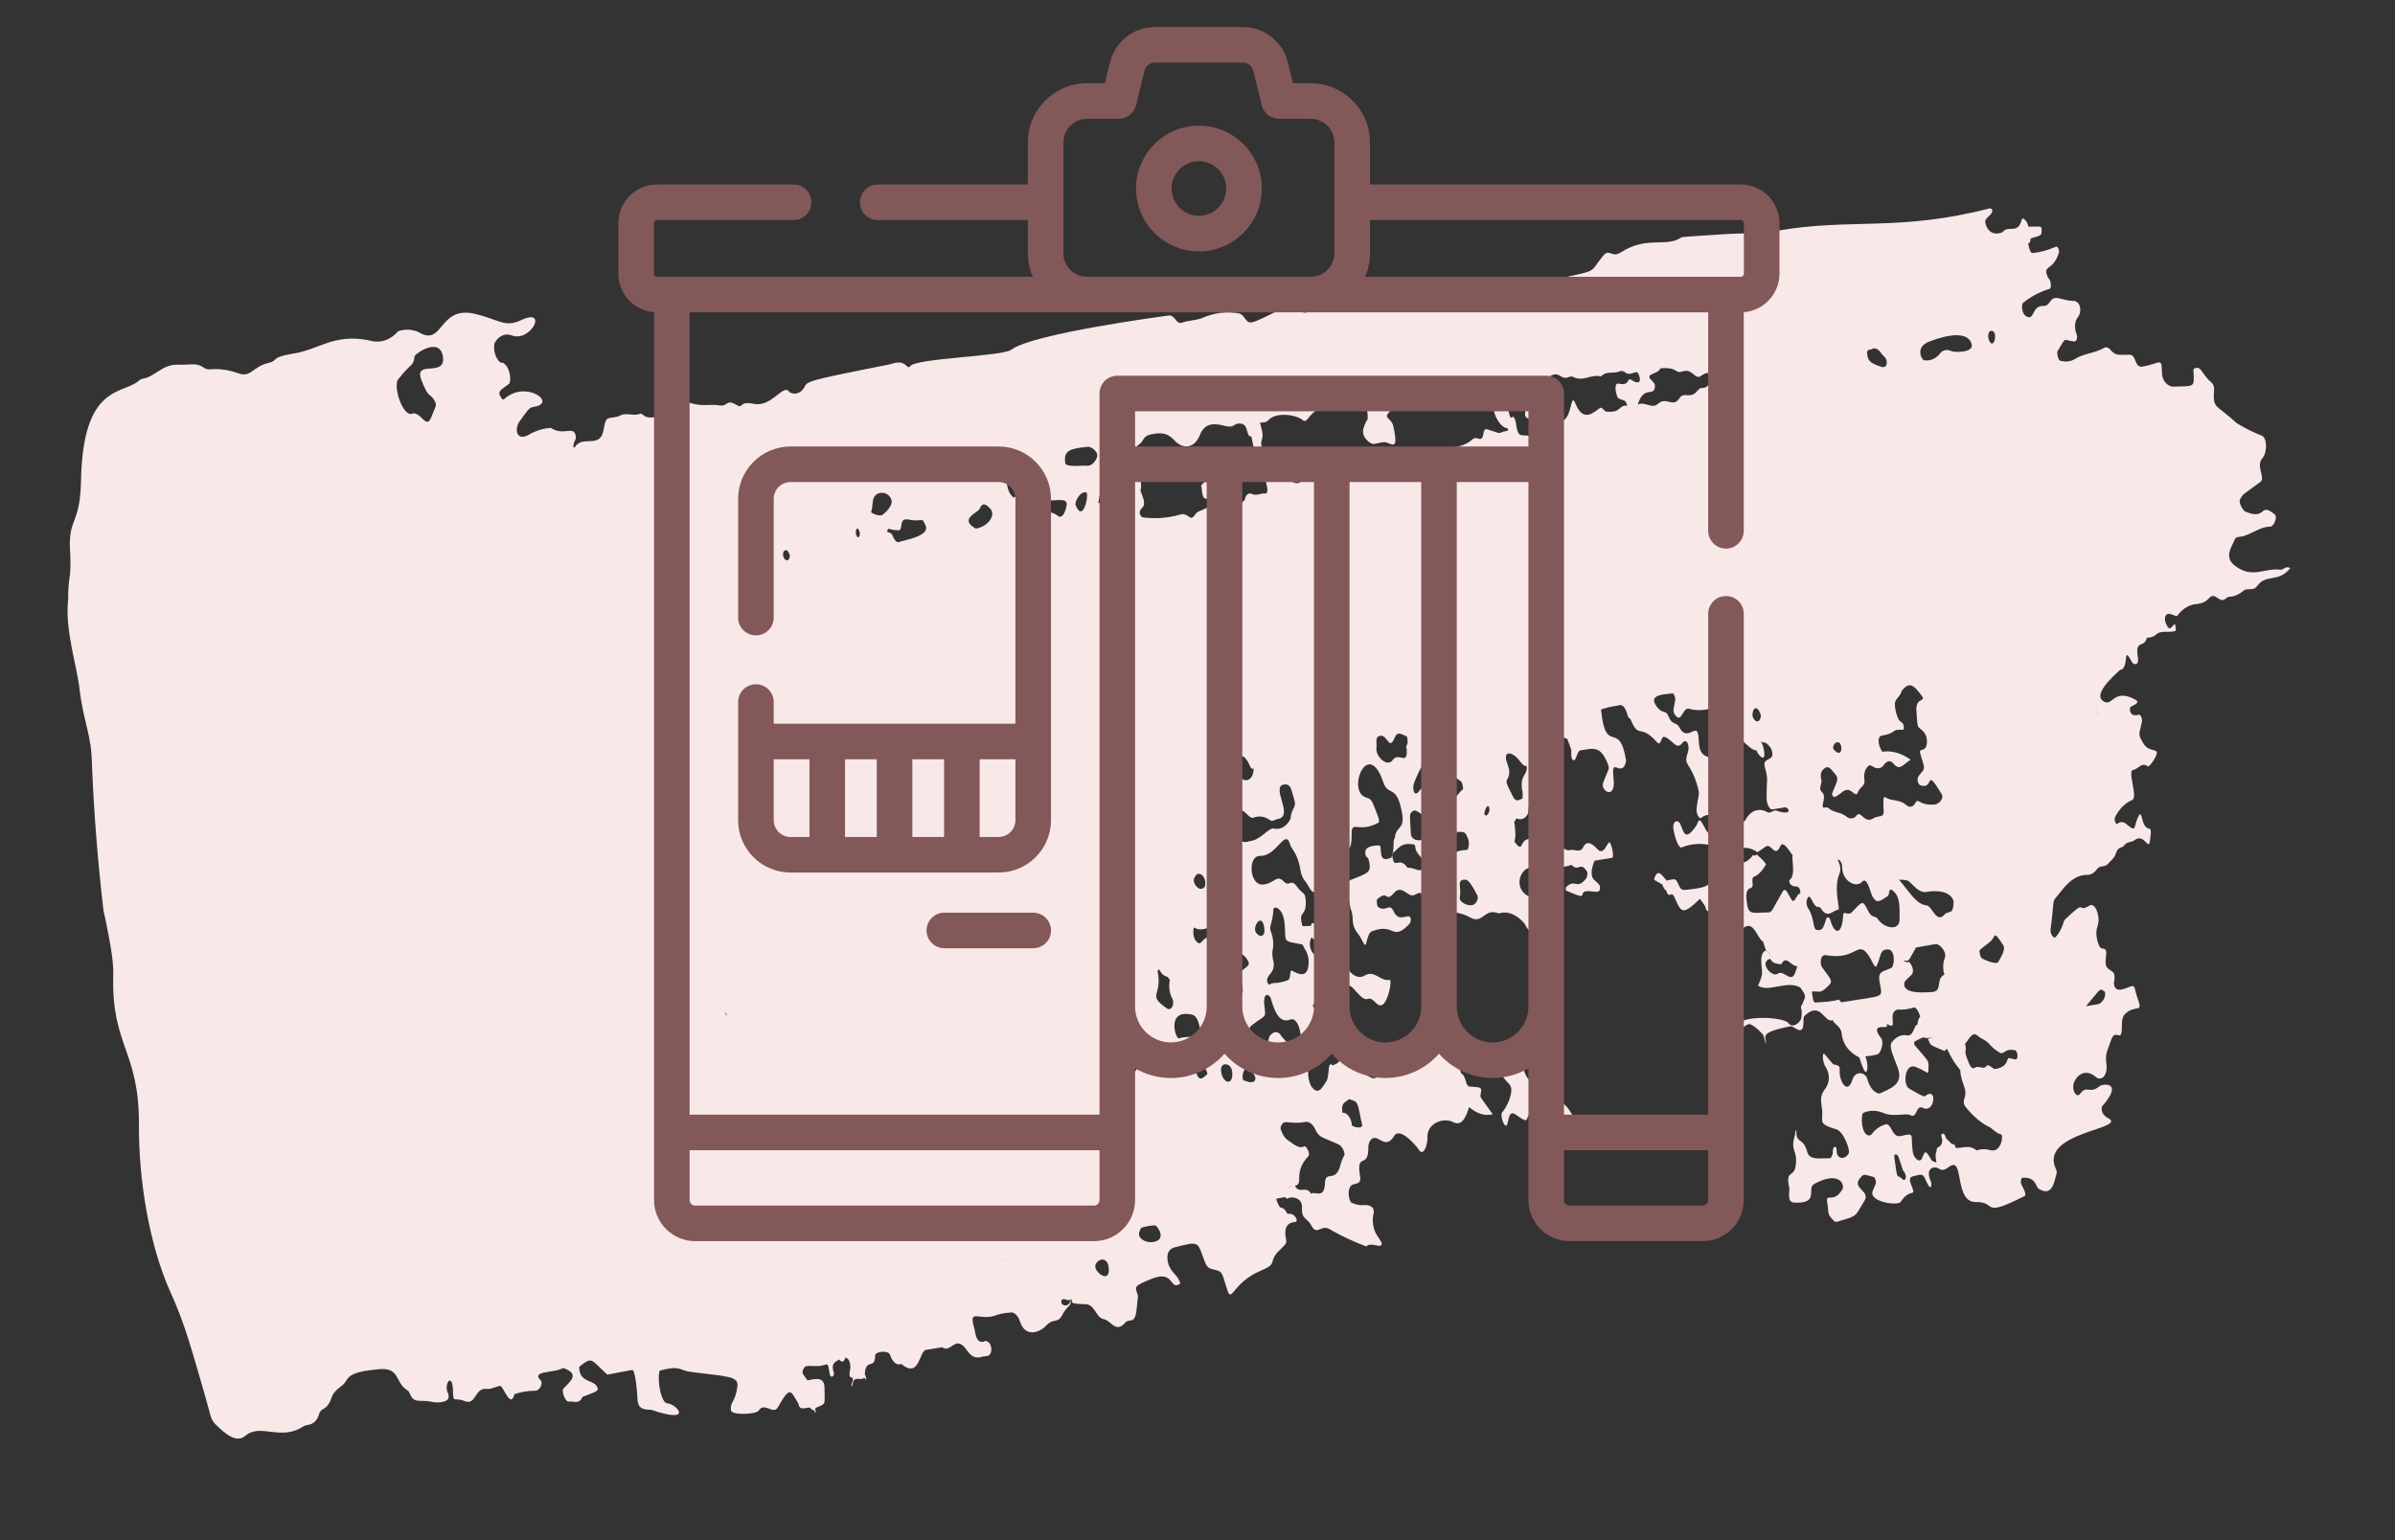
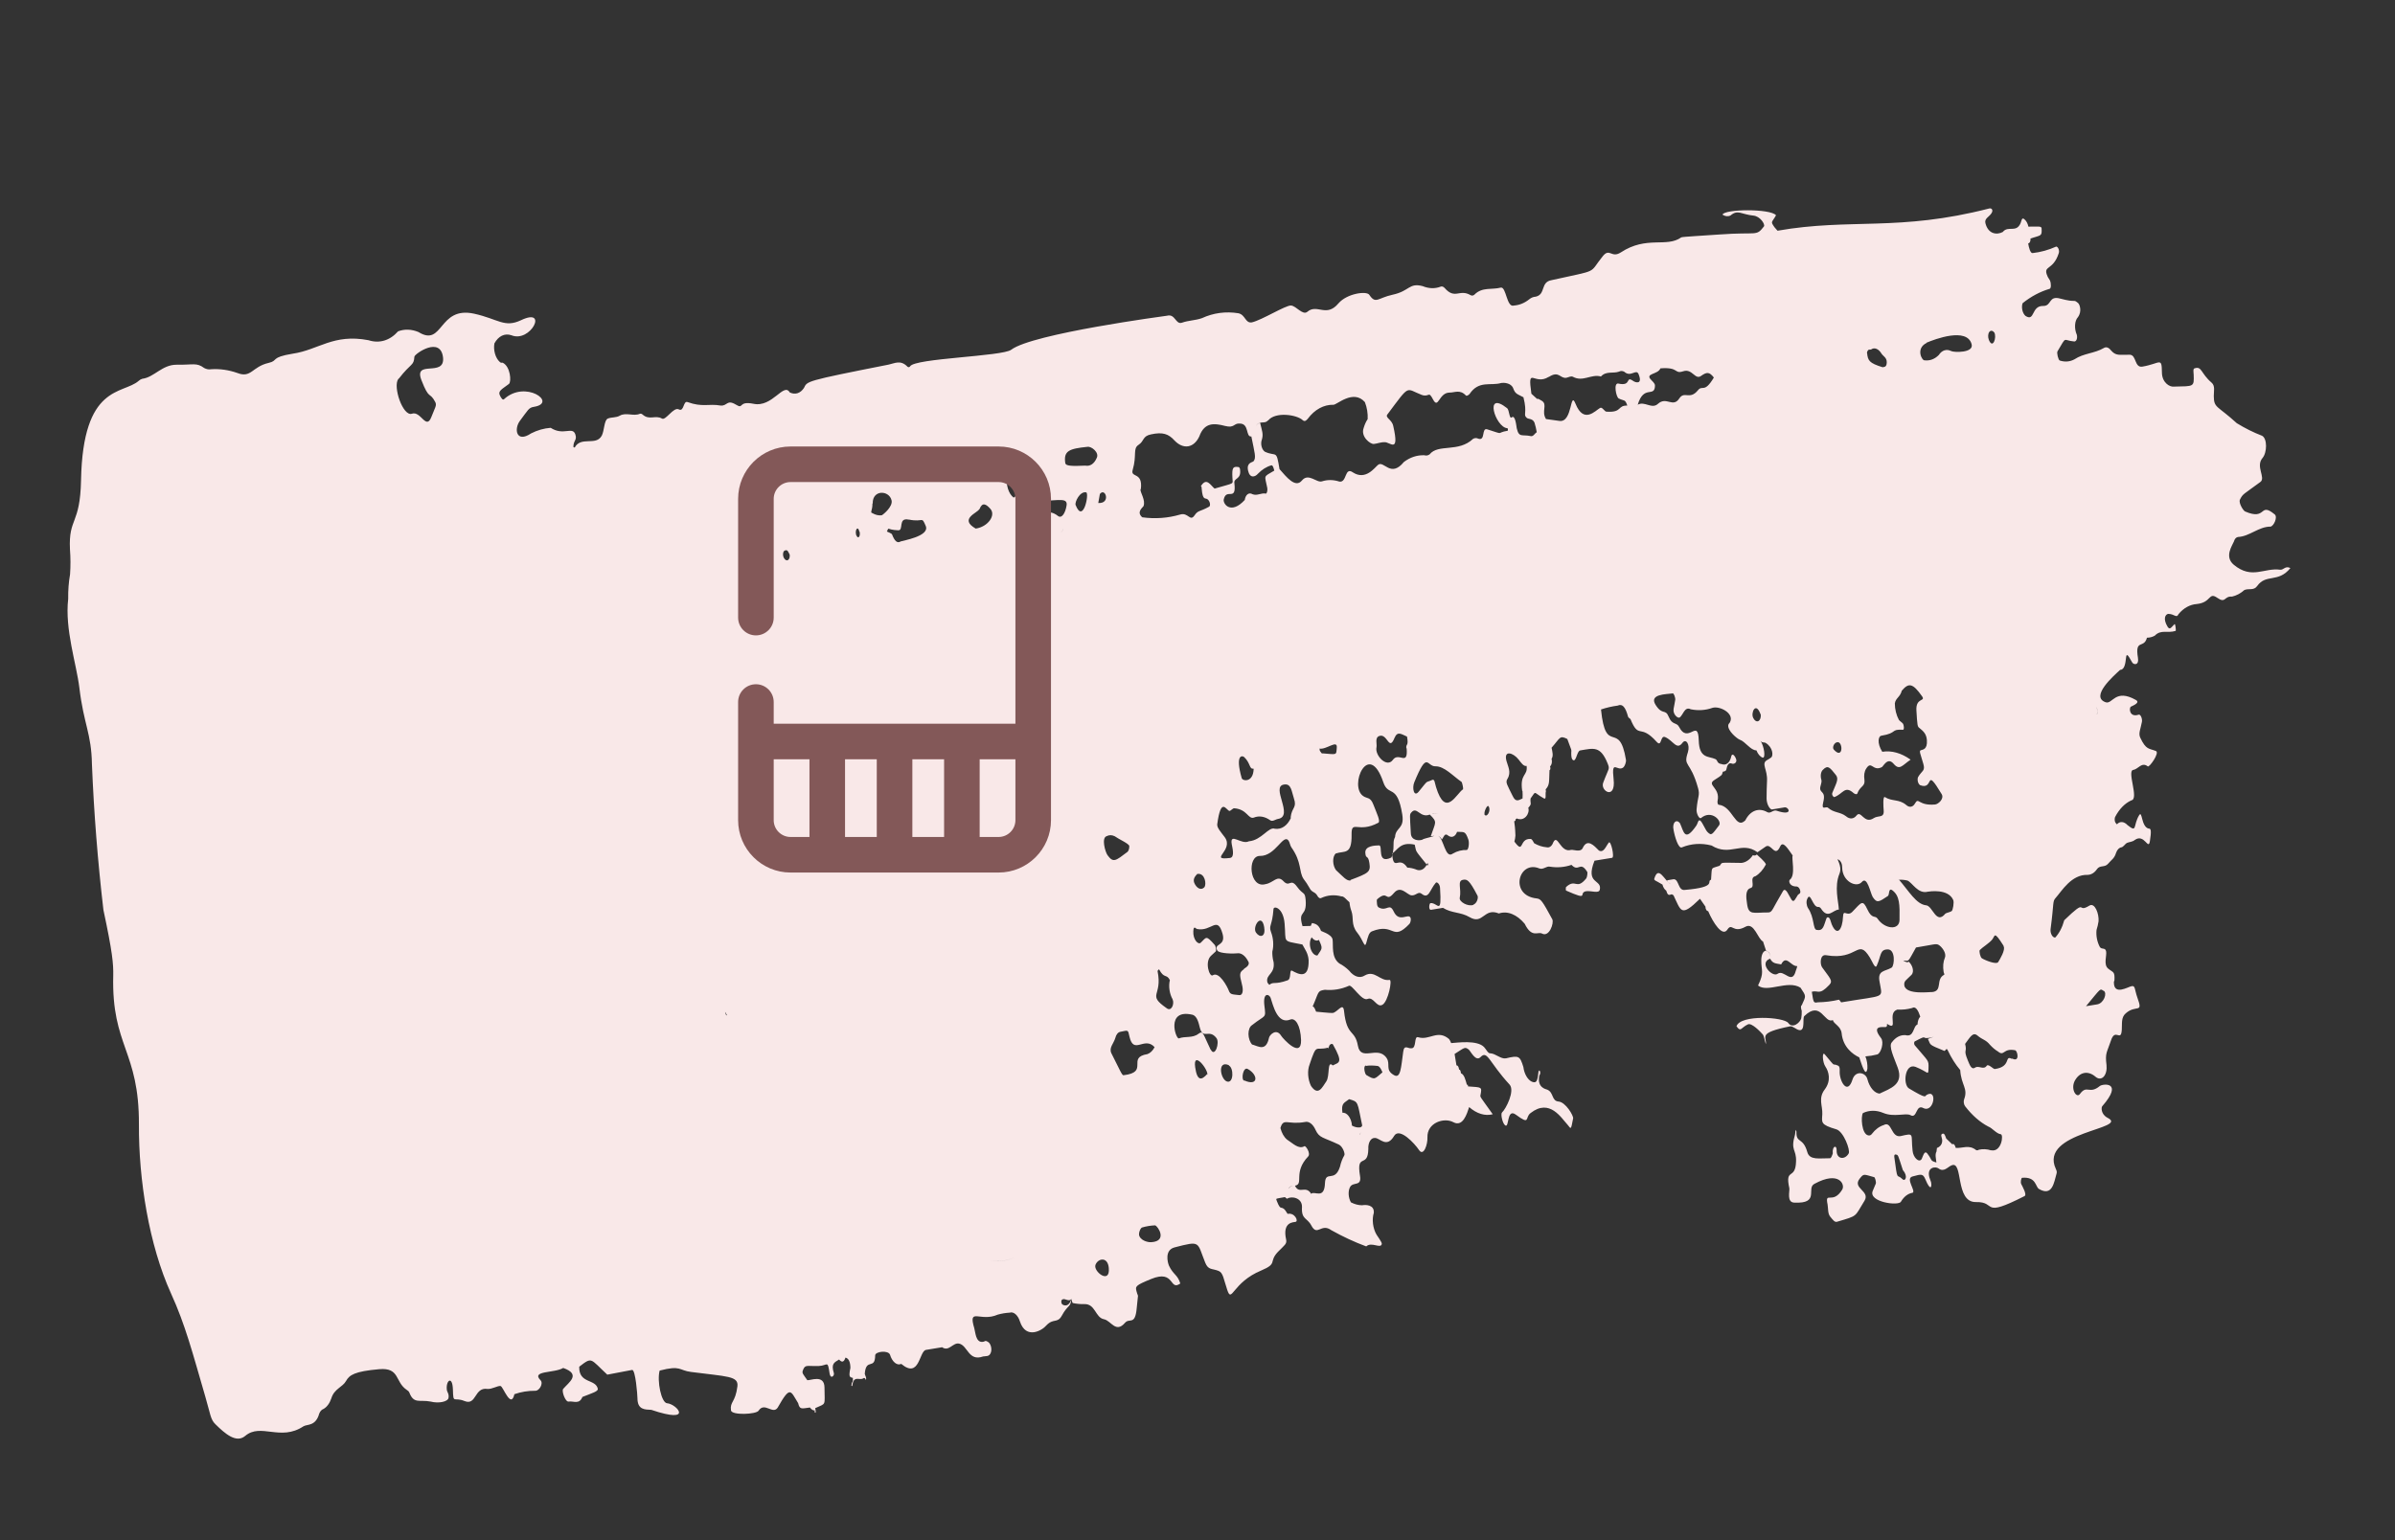
<svg xmlns="http://www.w3.org/2000/svg" width="157" height="101" viewBox="0 0 157 101" fill="none">
  <rect x="0" y="0" width="157" height="101" fill="#333333" stroke="none" />
  <path fill-rule="evenodd" clip-rule="evenodd" d="M11.213 84.821C12.147 86.865 12.621 88.706 13.454 91.566C13.799 92.744 13.794 93.074 14.121 93.391C14.746 94.005 15.485 94.657 16.074 94.157C17.097 93.289 18.383 94.526 19.889 93.53C20.128 93.375 20.69 93.546 20.927 92.692C20.989 92.538 21.085 92.432 21.201 92.392C21.426 92.269 21.609 92.022 21.722 91.689C21.908 91.065 22.463 90.957 22.682 90.559C22.901 90.161 23.253 89.922 24.856 89.782C26.223 89.664 25.879 90.61 26.656 91.133C26.717 91.18 26.798 91.225 26.832 91.31C27.125 92.085 27.509 91.766 28.222 91.904C28.765 92.046 29.365 91.914 29.402 91.661C29.439 91.408 29.349 91.341 29.299 91.184C29.192 90.535 29.662 90.145 29.69 91.12C29.718 92.095 29.737 91.581 30.445 91.868C31.248 92.197 31.076 90.941 31.956 91.077C32.244 91.103 32.643 90.848 32.816 90.886C32.988 90.923 33.494 92.421 33.721 91.42C34.161 91.268 34.616 91.194 35.081 91.197C35.349 91.219 35.643 90.717 35.432 90.505C34.797 89.86 36.337 90.052 36.921 89.701C38.117 90.121 37.282 90.646 36.917 91.076C36.802 91.21 37.062 91.958 37.284 91.905C37.589 91.855 37.971 92.121 38.179 91.602C38.813 91.349 39.222 91.241 39.188 91.065C39.045 90.405 37.935 90.744 37.971 89.619C38.84 88.949 38.677 89.091 39.81 90.14C40.024 90.104 41.343 89.846 41.434 89.831C41.663 89.794 41.787 91.502 41.787 91.683C41.787 92.457 42.286 92.425 42.697 92.448C45.513 93.401 44.377 92.064 43.728 92.015C43.351 91.986 43.055 90.545 43.243 89.872C44.653 89.508 44.495 89.863 45.295 89.962C47.673 90.271 48.419 90.223 48.34 90.903C48.208 91.978 47.837 91.899 47.919 92.487C47.973 92.815 49.569 92.751 49.729 92.502C50.12 91.903 50.668 92.792 50.983 92.296C51.814 90.826 51.816 91.196 52.322 92.01C52.426 92.462 52.571 92.356 53.094 92.295C53.147 92.369 53.208 92.425 53.272 92.457C53.336 92.489 53.402 92.498 53.463 92.481C53.277 92.512 53.571 92.9 53.439 92.337C54.176 91.993 54.059 92.235 54.048 90.977C54.036 90.098 53.105 90.539 52.922 90.503C52.646 90.104 52.564 90.052 52.627 89.869C52.783 89.448 52.867 89.599 53.675 89.573C54.269 89.549 54.247 89.149 54.385 90.074C54.448 90.458 54.721 90.216 54.661 90.028C54.456 89.403 54.722 89.326 55.006 89.148C55.195 89.372 55.331 89.309 55.422 89.022C55.63 89.07 55.741 89.299 55.747 89.693C55.623 90.306 55.694 90.295 55.91 90.358C55.928 90.701 55.839 90.576 55.826 90.767C55.826 90.794 55.819 90.819 55.808 90.836C55.817 90.892 55.876 90.891 55.873 90.875C55.948 90.138 56.359 90.556 56.599 90.376C56.612 90.364 56.626 90.357 56.642 90.356C56.657 90.355 56.673 90.361 56.689 90.372C56.704 90.383 56.718 90.4 56.73 90.42C56.741 90.441 56.75 90.465 56.755 90.491C56.834 90.346 56.712 90.226 56.688 90.082C56.772 89.014 57.361 89.856 57.371 88.875C57.373 88.619 58.224 88.52 58.343 88.83C58.409 89.056 58.523 89.246 58.66 89.359C58.798 89.472 58.949 89.499 59.079 89.434C60.295 90.452 60.245 88.567 60.711 88.515L61.76 88.342C62.199 88.657 62.467 88.02 62.867 88.103C63.445 88.222 63.479 89.295 64.446 88.947C64.651 88.913 64.831 88.966 64.935 88.734C64.959 88.686 64.975 88.629 64.982 88.565C64.989 88.501 64.987 88.433 64.976 88.365C64.965 88.298 64.945 88.233 64.918 88.175C64.891 88.117 64.857 88.067 64.819 88.029C64.542 87.836 64.61 87.981 64.387 87.993C63.958 88.006 63.946 87.366 63.868 87.099C63.449 85.685 64.255 86.714 65.405 86.204C65.663 86.132 65.926 86.089 66.192 86.074C66.315 86.032 66.45 86.069 66.573 86.176C66.696 86.283 66.799 86.453 66.861 86.656C67.259 87.858 68.323 87.239 68.588 86.915C69.055 86.419 69.313 86.796 69.601 86.28C70.006 85.529 70.194 85.746 70.227 85.172C70.189 85.35 70.108 85.487 70 85.555C69.893 85.623 69.766 85.617 69.645 85.54C69.624 85.522 69.606 85.495 69.593 85.463C69.58 85.43 69.573 85.394 69.572 85.358C69.572 85.323 69.578 85.289 69.59 85.263C69.602 85.237 69.62 85.219 69.641 85.211C69.808 85.101 70.079 85.402 70.231 85.171C70.247 85.268 70.3 85.44 70.325 85.444C70.569 85.496 70.812 85.519 71.052 85.514C71.819 85.47 71.785 86.398 72.371 86.507C72.842 86.603 73.143 87.451 73.755 86.733C74.044 86.405 74.411 86.938 74.515 85.785C74.619 84.631 74.636 85.18 74.505 84.683C74.417 84.352 74.417 84.294 75.459 83.868C77.032 83.222 76.641 84.686 77.373 84.162C77.199 83.581 76.907 83.588 76.633 82.999C76.541 82.792 76.327 81.971 76.994 81.796C78.737 81.344 78.457 81.431 79.004 82.791C79.21 83.3 79.442 83.163 79.883 83.338C80.181 83.454 80.21 83.869 80.449 84.579C80.758 85.507 80.772 84.097 82.689 83.305C83.779 82.846 83.146 82.752 83.772 82.089C84.191 81.658 84.372 81.571 84.312 81.292C84.041 80.094 84.82 80.155 84.927 80.121C85.142 80.086 84.879 79.495 84.406 79.597C83.969 78.846 84.014 79.571 83.698 78.75C83.627 78.556 83.608 78.617 84.23 78.498C84.285 78.539 84.358 78.625 84.393 78.595C84.653 78.421 85.361 78.526 85.35 79.146C85.296 79.978 85.695 79.846 85.96 80.355C86.359 81.112 86.592 80.177 87.27 80.666C88.028 81.091 88.793 81.447 89.561 81.73C89.909 81.401 90.522 81.918 90.582 81.563C90.599 81.461 90.287 81.051 90.232 80.953C90.116 80.751 90.037 80.505 90.005 80.25C89.974 79.995 89.992 79.744 90.057 79.533C90.105 78.99 89.517 78.988 89.289 79.033C89.047 79.031 88.8 78.966 88.557 78.841C88.474 78.695 88.422 78.513 88.41 78.33C88.399 78.146 88.43 77.974 88.496 77.846C88.692 77.46 89.284 77.84 89.15 77.088C88.899 75.557 89.67 76.641 89.698 75.352C89.687 75.142 89.727 74.947 89.81 74.81C89.893 74.674 90.012 74.605 90.141 74.62C90.469 74.624 90.902 75.318 91.399 74.471C91.754 73.919 92.731 74.977 93.024 75.414C93.316 75.852 93.596 75.049 93.573 74.583C93.538 73.625 94.657 73.252 95.275 73.587C95.894 73.922 96.164 73.037 96.307 72.594C96.805 73.03 97.351 73.196 97.854 73.064C96.98 71.833 97.02 71.958 97.058 71.77C97.151 71.261 97.138 71.305 96.236 71.239L96.218 71.127L96.16 71.136C96.067 70.805 95.985 70.457 95.771 70.377C95.746 70.224 95.733 70.144 95.648 70.133C95.615 69.933 95.57 69.866 95.475 69.857C95.434 69.609 95.393 69.36 95.353 69.112C95.997 68.709 96.02 68.615 96.285 68.827C96.405 68.93 96.738 69.641 97.052 69.318C97.512 68.839 97.595 69.641 98.953 71.113C99.328 71.513 98.726 72.707 98.462 72.948C98.357 73.055 98.495 73.659 98.663 73.787C98.951 74.02 98.748 72.637 99.372 73.094C100.348 73.815 99.945 73.272 100.334 72.986C101.593 72.005 102.347 73.314 102.768 73.763C102.971 73.985 102.968 74.2 103.124 73.334C103.155 73.164 102.636 72.27 102.169 72.231C101.702 72.193 101.861 71.64 101.434 71.455C101.329 71.414 100.766 71.326 100.9 70.563C100.912 70.519 100.929 70.48 100.95 70.447C101.014 70.272 100.887 70.063 100.849 70.308C100.785 70.936 100.709 71.039 100.417 70.93C100.283 70.869 100.158 70.743 100.058 70.57C99.958 70.398 99.89 70.187 99.862 69.968C99.636 69.247 99.578 69.191 98.716 69.399C98.382 69.454 98.043 69.089 97.707 69.07C97.544 69.097 97.421 68.796 97.281 68.655C96.822 68.187 95.568 68.368 95.128 68.399C95.093 68.299 95.046 68.208 94.991 68.134C94.233 67.484 93.711 68.245 92.963 68.014C92.669 67.923 92.885 68.76 92.514 68.738C92.304 68.773 92.053 68.468 91.987 68.957C91.84 70.002 91.822 70.754 91.378 70.498C90.773 70.153 91.174 69.79 90.895 69.375C90.319 68.523 89.207 69.653 89.013 68.565C88.819 67.477 88.288 68.001 88.107 66.301C88.045 65.686 87.687 66.37 87.363 66.424C87.263 66.44 86.281 66.338 86.276 66.339C86.213 66.193 86.159 66.012 86.049 65.998C86.474 65.038 86.337 64.979 86.849 64.903C87.391 64.954 87.92 64.867 88.418 64.645C88.615 64.505 89.258 65.676 89.651 65.504C90.044 65.332 90.239 66.099 90.62 65.888C91.002 65.677 91.287 64.222 91.091 64.255C90.457 64.359 90.13 63.589 89.471 63.961C89.314 64.065 89.135 64.091 88.953 64.035C88.771 63.979 88.593 63.844 88.439 63.645C88.237 63.448 88.023 63.292 87.805 63.181C87.249 62.779 87.412 61.986 87.355 61.608C87.298 61.231 86.493 61.042 86.593 61.026C86.431 60.608 86.216 60.577 86.021 60.527C85.988 60.532 85.957 60.644 85.925 60.715L85.384 60.73C85.054 59.616 85.688 60.195 85.589 59.001C85.535 58.433 85.451 58.727 85.022 58.139C84.592 57.551 84.545 58.217 84.135 57.782C83.726 57.347 83.501 57.887 82.953 57.977C81.89 58.275 81.744 56.109 82.59 56.126C83.617 56.147 84.11 54.65 84.466 55.118C84.542 55.221 84.575 55.454 84.651 55.557C85.359 56.56 85.124 57.126 85.452 57.632C85.593 57.811 85.724 58.01 85.844 58.226C85.999 58.546 86.205 58.455 86.36 58.742C86.392 58.807 86.435 58.855 86.482 58.88C86.528 58.906 86.576 58.906 86.618 58.881C87.032 58.69 87.482 58.656 87.938 58.779C88.096 58.753 88.287 59.026 88.462 59.162C88.479 59.364 88.524 59.565 88.593 59.75C88.753 60.193 88.551 60.63 88.97 61.154C89.389 61.678 89.452 62.235 89.568 61.813C89.685 61.39 89.739 61.151 89.936 61.069C91.435 60.477 91.244 61.784 92.393 60.583C92.452 60.524 92.522 60.298 92.457 60.169C92.31 59.872 91.718 60.529 91.363 59.772C91.084 59.176 90.924 59.779 90.406 59.518C90.371 59.508 90.338 59.478 90.312 59.433C90.287 59.389 90.271 59.333 90.268 59.277C90.251 59.173 90.246 58.992 90.272 58.972C91.021 58.313 90.804 59.23 91.383 58.55C91.822 58.034 92.225 58.667 92.516 58.71C92.807 58.753 92.96 58.431 93.184 58.6C93.666 58.998 93.72 58.347 94.12 57.886C94.198 57.799 94.384 57.975 94.398 58.211C94.523 60.101 94.248 59.174 93.775 59.219C93.685 59.234 93.635 59.679 93.803 59.659L94.59 59.53C95.174 59.895 95.746 59.793 96.337 60.14C97.231 60.668 97.264 59.494 98.256 59.899C98.53 59.806 98.824 59.818 99.117 59.935C99.41 60.052 99.694 60.271 99.949 60.575C100.414 61.528 100.81 61.076 101.078 61.213C101.557 61.48 101.885 60.521 101.757 60.278C101.102 59.069 101.008 58.944 100.739 58.914C98.914 58.72 99.544 56.385 100.905 56.944C101.167 57.049 101.367 56.777 101.601 56.83C102.086 56.907 102.563 56.868 103.017 56.712C103.498 57.226 103.57 56.415 104.047 57.168C104.086 57.228 104.035 57.541 103.985 57.598C103.333 58.397 103.308 57.586 102.676 58.151C102.633 58.158 102.631 58.389 102.667 58.4C104.215 59.084 103.46 58.574 103.943 58.445C104.315 58.384 104.804 58.617 104.872 58.342C105.029 57.633 103.897 58.016 104.525 56.439L105.679 56.25C105.855 56.221 105.595 55.086 105.465 55.247C105.269 55.486 105.139 55.943 104.817 55.774C104.488 55.441 104.056 54.96 103.755 55.603C103.615 55.914 103.145 55.703 102.997 55.727C102.281 55.96 102.11 54.622 101.816 55.246C101.775 55.365 101.712 55.456 101.634 55.511C101.557 55.566 101.468 55.582 101.377 55.557C101.109 55.535 100.836 55.447 100.57 55.295C100.496 55.175 100.441 55.019 100.333 55.013C99.556 54.967 99.922 56.06 99.274 55.187C99.308 55.063 99.33 54.929 99.341 54.789C99.309 53.765 99.186 53.851 99.339 53.826C99.359 53.559 99.368 53.821 99.416 53.665C99.944 53.899 100.304 53.321 100.183 52.971C100.449 52.68 100.297 52.713 100.333 52.361C100.733 51.818 100.468 51.936 101.203 52.35C101.397 52.458 101.278 52.066 101.341 51.883L101.322 51.763C101.594 51.454 101.539 51.299 101.575 50.502C101.642 50.491 101.647 50.375 101.612 50.249C101.664 50.21 101.703 50.139 101.722 50.049C101.74 49.958 101.736 49.854 101.712 49.755C101.838 49.57 101.768 49.293 101.71 49.031C102.285 48.385 102.229 48.197 102.742 48.458C103.066 49.327 103.008 49.122 103.001 49.346C102.994 49.569 103.023 49.746 103.076 49.803C103.322 50.075 103.357 49.246 103.586 49.208C104.463 49.064 104.91 48.892 105.38 50.05C105.546 50.467 105.465 50.332 105.098 51.315C104.875 51.87 105.932 52.487 105.777 51.096C105.622 49.705 106.027 50.651 106.422 50.315C106.5 50.252 106.612 49.979 106.586 49.819C106.145 47.141 105.261 49.625 104.951 46.522C105.309 46.402 105.675 46.317 106.046 46.268C106.351 46.127 106.551 46.358 106.721 46.98C106.735 47.061 106.828 47.095 106.882 47.152C107.446 48.525 107.487 47.406 108.596 48.64C108.95 49.035 108.82 48.183 109.158 48.334C109.685 48.56 109.916 49.222 110.292 48.707C110.525 48.397 110.8 48.821 110.648 49.324C110.32 50.308 110.806 49.841 111.315 51.684C111.448 52.164 111.291 52.19 111.216 53.075C111.192 53.351 111.398 53.737 111.513 53.636C112.204 53.069 112.909 53.843 112.686 54.126C112.222 54.729 112.203 54.823 111.935 54.562C111.796 54.429 111.606 53.933 111.465 53.816C111.323 53.7 111.294 54.001 111.211 54.122C110.421 55.273 110.379 54.514 110.125 53.979C110.075 53.911 110.016 53.868 109.956 53.855C109.896 53.842 109.838 53.861 109.791 53.908C109.744 53.955 109.71 54.029 109.695 54.118C109.679 54.207 109.683 54.306 109.705 54.402C109.779 54.851 110.028 55.683 110.258 55.563C110.871 55.312 111.53 55.271 112.197 55.442C113.418 56.196 114.157 55.119 115.209 55.885L115.723 55.529C116.113 55.218 116.34 56.3 116.698 55.5C116.882 55.1 117.217 55.678 117.517 56.099C117.425 56.254 117.729 57.389 117.332 57.685C117.244 57.749 117.28 58.089 117.689 58.129C117.798 58.111 117.949 58.16 118.006 58.389C118.063 58.619 117.913 58.602 117.854 58.686C117.681 58.945 117.599 59.222 117.439 58.993C117.279 58.764 117.064 58.141 116.885 58.425C116.152 59.657 116.198 59.79 115.941 59.832C114.931 59.825 114.62 60.049 114.522 59.242C114.45 58.809 114.42 58.328 114.757 58.232C115.094 58.135 114.644 57.542 115.075 57.455C115.345 57.293 115.579 57.03 115.761 56.684C115.735 56.523 115.229 56.096 115.164 56.032C115.129 56.069 115.088 56.092 115.043 56.099C114.999 56.106 114.952 56.098 114.907 56.075C114.71 56.37 114.453 56.547 114.168 56.583C112.597 56.562 112.945 56.537 112.729 56.77C112.113 56.987 112.24 56.776 112.165 57.686C111.839 57.789 112.606 58.166 110.462 58.353C109.985 58.432 110.077 57.651 109.715 57.653C109.567 57.677 109.419 57.701 109.276 57.725C109.308 57.788 109.346 57.843 109.388 57.885C109.431 57.928 109.476 57.957 109.523 57.972C109.126 57.791 108.714 56.656 108.433 57.658C108.548 57.795 108.404 57.662 108.979 58.004C109.002 58.092 109.036 58.173 109.078 58.242C109.121 58.311 109.172 58.365 109.226 58.4C109.377 58.935 109.567 58.509 109.651 58.692L109.694 58.685C110.207 59.754 110.173 60.171 111.439 58.934L111.798 59.451C111.797 59.486 111.8 59.524 111.809 59.56C111.817 59.596 111.83 59.629 111.848 59.658C111.865 59.686 111.885 59.709 111.907 59.724C111.929 59.739 111.952 59.745 111.974 59.743C112.301 60.513 112.911 61.45 113.232 60.961C113.553 60.472 113.586 61.24 114.434 60.763C114.997 60.465 115.236 61.594 115.573 61.737L115.78 62.37C115.966 62.339 116.043 62.565 116.092 62.837C115.973 62.115 115.471 62.215 115.458 62.941C115.445 63.668 115.68 63.728 115.245 64.623C115.861 65.123 117.194 64.237 118.03 64.766C118.41 65.346 118.403 65.273 118.108 65.922C118.041 65.933 118.044 66.098 118.109 66.285C118.114 66.454 118.103 66.62 118.077 66.776C117.998 67.069 117.505 67.471 117.226 67.08C116.946 66.69 114.104 66.507 113.832 67.292C114.123 67.722 114.138 67.365 114.59 67.168C114.828 67.063 115.381 67.63 115.557 67.832C115.636 67.926 115.686 68.264 115.759 68.466C115.822 67.986 115.183 67.737 117.345 67.299C117.54 67.267 117.745 67.53 117.974 67.55C118.356 67.578 118.142 66.757 118.278 66.627C119.381 65.565 119.584 67.154 120.152 66.887C120.196 67.152 120.676 67.271 120.727 67.764C120.815 68.656 121.441 69.129 121.882 69.336C122.009 69.694 122.298 70.734 122.414 70.072C122.429 69.804 122.383 69.52 122.283 69.27C122.547 69.252 122.808 69.209 123.065 69.142C123.314 69.052 123.515 68.335 123.31 68.073C122.577 67.131 123.572 67.404 123.654 67.333C123.735 67.262 123.689 67.129 123.7 67.136C124.506 67.662 123.665 66.417 124.379 66.201C124.707 66.22 125.029 66.186 125.342 66.1C125.577 65.954 125.745 66.256 125.88 66.662C125.827 66.717 125.784 66.791 125.753 66.879C125.722 66.968 125.704 67.07 125.7 67.177C125.386 67.295 125.498 68.034 124.904 67.876C124.572 67.857 124.265 68.018 124.029 68.333C123.77 68.573 124.169 69.364 124.404 70.017C124.805 71.12 123.916 71.373 123.213 71.711C123.051 71.699 122.886 71.602 122.743 71.434C122.6 71.267 122.486 71.037 122.418 70.78C122.312 70.311 121.632 70.168 121.439 70.784C121.102 71.861 120.567 70.87 120.597 70.248C120.603 70.074 120.604 69.933 120.492 69.878C120.036 69.665 120.432 70.11 119.615 69.133C119.439 68.923 119.459 69.644 119.666 69.948C119.873 70.251 120.06 70.855 119.617 71.438C119.174 72.021 119.485 72.513 119.458 73.061C119.43 73.609 119.32 73.743 120.38 74.054C120.848 74.191 121.309 75.416 121.188 75.634C120.938 76.078 120.385 76.021 120.398 75.442C120.404 75.121 120.221 75.142 120.166 75.341C120.11 75.539 120.166 75.579 120.139 75.658C120.113 75.736 120.036 75.955 119.967 75.95C119.265 75.942 118.629 76.096 118.475 75.545C118.192 74.537 117.729 75 117.764 74.196C117.764 74.196 117.722 74.121 117.701 74.083C117.698 74.192 117.688 74.299 117.67 74.401C117.354 75.457 117.765 75.34 117.737 76.152C117.702 77.425 116.991 76.529 117.298 77.92C117.328 78.104 117.115 78.831 117.604 78.858C119.339 78.951 118.374 77.908 118.949 77.624C120.564 76.749 120.971 77.678 120.761 78.009C120.139 79.025 119.613 78.058 119.805 78.99C119.849 79.254 119.81 79.582 119.98 79.784C120.151 79.987 120.262 80.158 120.421 80.115C121.822 79.696 121.545 79.832 122.227 78.732C122.611 78.092 121.403 77.92 121.91 77.285C122.183 76.944 122.157 76.998 122.85 77.188C122.912 77.178 123.002 77.517 122.964 77.614C122.926 77.711 122.83 77.933 122.763 78.092C122.462 78.825 124.477 79.103 124.617 78.791C124.813 78.462 125.08 78.259 125.379 78.213C125.61 78.101 124.886 77.273 125.37 77.145C125.97 76.98 126.054 76.958 126.22 77.342C126.538 78.114 126.658 77.863 126.586 77.513C126.554 77.406 126.517 77.302 126.476 77.201C126.296 76.523 126.886 76.475 127.076 76.617C127.429 76.888 127.681 76.518 127.92 76.421C128.721 76.05 128.134 78.856 129.535 78.823C130.935 78.79 129.815 79.905 132.713 78.432C132.894 78.345 132.566 77.781 132.5 77.644C132.433 77.507 132.501 77.232 132.559 77.231C133.487 77.152 133.419 77.814 133.659 77.964C134.547 78.477 134.646 77.53 134.815 76.95C134.847 76.846 134.818 76.76 134.765 76.646C133.634 74.205 139.635 74.034 138.157 73.297C137.714 73.073 137.733 72.593 137.816 72.53C139.237 70.897 137.829 71.062 137.649 71.215C136.945 71.792 136.811 71.098 136.34 71.743C136.131 72.025 135.734 71.456 135.991 70.903C136.143 70.606 136.361 70.416 136.61 70.363C136.86 70.31 137.128 70.397 137.373 70.61C137.462 70.685 137.558 70.724 137.651 70.722C137.744 70.72 137.831 70.679 137.903 70.601C137.975 70.524 138.03 70.413 138.063 70.28C138.096 70.147 138.105 69.996 138.089 69.842C137.986 69.036 138.119 69.014 138.368 68.265C138.653 67.345 139.034 68.378 139.09 67.528C139.117 67.129 139.034 66.714 139.348 66.449C140.027 65.843 140.509 66.505 140.115 65.425C139.924 64.888 139.984 64.623 139.745 64.663C139.507 64.702 138.568 65.309 138.572 64.411C138.565 64.363 138.607 64.323 138.609 64.273C138.639 63.684 138.528 63.784 138.2 63.517C137.872 63.25 138.119 62.666 138.063 62.387C138.008 62.108 137.777 62.286 137.654 62.1C137.566 61.941 137.5 61.755 137.461 61.559C137.423 61.362 137.414 61.162 137.435 60.975C137.492 60.799 137.537 60.609 137.567 60.41C137.604 59.918 137.325 59.174 136.972 59.38C136.082 59.93 136.907 58.806 135.318 60.343C135.19 60.812 134.986 61.202 134.726 61.478C134.685 61.481 134.644 61.468 134.604 61.44C134.564 61.411 134.528 61.369 134.498 61.315C134.468 61.262 134.445 61.199 134.431 61.133C134.418 61.067 134.414 60.999 134.421 60.935C134.658 59.159 134.534 59.122 134.762 58.87C135.151 58.436 135.788 57.335 136.842 57.368C137.083 57.365 137.304 57.23 137.469 56.985C137.66 56.714 137.975 56.901 138.195 56.635C138.416 56.368 138.601 56.304 138.715 55.923C138.75 55.822 138.799 55.737 138.858 55.675C138.918 55.613 138.988 55.574 139.062 55.562C139.201 55.539 139.304 55.333 139.435 55.27C139.567 55.207 139.788 55.212 139.943 55.079C140.579 54.629 140.831 55.806 140.934 55.147C141.036 54.488 141.007 54.312 140.859 54.336C140.351 54.222 140.446 53.103 140.225 53.46C139.814 54.146 140.124 54.63 139.464 54.104C139.353 53.984 139.227 53.915 139.104 53.906C138.98 53.897 138.864 53.948 138.77 54.054C138.77 54.054 138.66 53.948 138.642 53.869C138.63 53.819 138.624 53.768 138.625 53.718C138.626 53.668 138.634 53.621 138.648 53.58C138.923 53.051 139.291 52.673 139.717 52.482C140.241 52.396 139.394 50.518 139.853 50.483C140.168 50.432 140.396 49.941 140.795 50.255C140.897 50.337 141.597 49.349 141.325 49.245C140.874 49.064 140.683 49.186 140.299 48.368C140.169 48.085 140.321 47.813 140.409 47.338C140.45 47.141 140.325 46.825 140.199 46.862C139.577 47.071 139.551 46.408 139.691 46.336C139.831 46.264 140.324 46.075 140.01 45.896C138.65 45.132 138.489 46.204 138.032 46.049C136.993 45.684 138.56 44.315 138.981 43.925C139.269 43.919 139.326 43.522 139.374 43.095C139.421 42.667 139.699 43.379 139.81 43.484C139.92 43.589 140.229 43.621 140.149 43.132C139.94 41.865 140.545 42.565 140.74 41.816C140.919 41.817 141.092 41.772 141.252 41.683C141.671 41.252 142.092 41.545 142.621 41.367C142.654 41.362 142.604 40.876 142.548 40.926C142.353 41.106 142.242 41.355 142.085 41.085C141.773 40.56 141.953 40.283 142.134 40.253C142.556 40.258 142.676 40.568 142.812 40.265C143.15 39.864 143.564 39.637 144.012 39.607C144.975 39.506 144.77 38.799 145.345 39.198C145.92 39.598 145.781 39.077 146.312 39.122C146.603 39.057 146.877 38.912 147.123 38.692C147.401 38.564 147.739 38.747 147.962 38.431C148.545 37.602 149.337 38.246 150.143 37.249C149.797 37.083 149.713 37.377 149.475 37.359C148.418 37.211 147.624 38.017 146.434 37.035C145.788 36.499 146.35 35.748 146.439 35.511C146.462 35.425 146.5 35.352 146.547 35.3C146.595 35.248 146.651 35.218 146.712 35.211C147.461 35.178 148.069 34.527 148.839 34.532C149.059 34.496 149.323 33.901 149.114 33.73C148.084 32.886 148.617 34.165 147.172 33.538C147.051 33.484 146.744 32.991 146.831 32.771C147.032 32.359 147.055 32.438 148.176 31.603C148.543 31.329 147.843 30.587 148.315 30.032C148.619 29.678 148.638 28.752 148.281 28.572C147.725 28.359 147.172 28.084 146.627 27.749C145.353 26.584 145.129 26.769 145.121 25.98C145.116 25.651 145.226 25.304 144.975 25.09C144.263 24.482 144.344 23.991 143.866 24.152C143.747 24.172 143.794 24.403 143.802 24.566C143.833 25.384 143.818 25.321 142.54 25.35C142.215 25.403 141.725 25.072 141.721 24.423C141.706 23.379 141.625 23.837 140.439 24.041C139.914 24.127 140.059 23.28 139.62 23.261C138.904 23.256 138.705 23.354 138.365 22.957C138.299 22.872 138.223 22.814 138.144 22.789C138.066 22.764 137.989 22.774 137.921 22.816C137.3 23.182 136.596 23.157 135.986 23.562C135.687 23.724 135.355 23.75 135.019 23.639C134.923 23.589 134.814 23.137 134.876 23.037C135.507 21.986 135.195 22.326 135.985 22.393C136.017 22.391 136.046 22.377 136.072 22.353C136.098 22.328 136.119 22.294 136.134 22.253C136.149 22.211 136.157 22.163 136.159 22.111C136.161 22.06 136.155 22.007 136.143 21.956C136.056 21.76 136.015 21.529 136.028 21.313C136.041 21.097 136.107 20.912 136.213 20.8C136.494 20.424 136.334 19.956 136.221 19.868C135.876 19.587 136.164 19.877 135.062 19.581C134.271 19.357 134.507 20.076 133.937 20.062C133.136 20.046 133.41 21.12 132.775 20.714C132.729 20.674 132.687 20.619 132.652 20.554C132.616 20.488 132.589 20.413 132.571 20.334C132.554 20.255 132.546 20.174 132.549 20.096C132.552 20.017 132.566 19.944 132.589 19.881C133.14 19.439 133.734 19.123 134.359 18.939C134.459 18.923 134.473 18.591 134.375 18.377C134.33 18.285 134.267 18.23 134.226 18.129C133.885 17.362 134.568 17.793 134.956 16.61C134.97 16.571 134.977 16.524 134.976 16.474C134.974 16.425 134.964 16.375 134.947 16.329C134.93 16.284 134.907 16.245 134.879 16.216C134.851 16.188 134.821 16.171 134.79 16.168C134.293 16.393 133.775 16.536 133.244 16.595C133.101 16.618 132.995 16.241 132.954 15.959C133.003 15.954 133.046 15.918 133.074 15.858C133.102 15.799 133.114 15.72 133.106 15.638C133.808 15.407 133.865 15.513 133.832 14.958C133.809 14.814 133.552 14.864 132.969 14.862C132.947 14.757 132.911 14.659 132.864 14.573C132.816 14.488 132.76 14.419 132.697 14.371C132.531 14.225 132.513 14.5 132.456 14.633C132.169 15.298 131.641 14.767 131.288 15.212C130.914 15.413 130.334 15.369 130.15 14.633C130.076 14.333 130.373 14.235 130.535 14.002C130.698 13.769 130.548 13.629 130.403 13.67C124.463 15.198 121.307 14.292 116.531 15.127C116.531 15.127 116.538 15.167 116.322 14.898C116.046 14.498 116.145 14.622 116.424 14.115C116.067 13.672 113.035 13.701 112.915 14.075C113.093 14.191 113.279 14.21 113.443 14.128C113.924 13.719 114.152 14.06 114.938 14.137C115.391 14.178 115.724 14.716 115.633 14.846C115.098 15.527 115.253 15.189 112.703 15.377C111.774 15.448 110.278 15.521 110.212 15.565C109.243 16.259 107.952 15.434 106.245 16.554C105.63 16.952 105.521 16.229 105.062 16.806C104.102 17.993 104.903 17.656 101.719 18.369C100.956 18.494 101.353 19.301 100.668 19.455C100.519 19.462 100.376 19.519 100.25 19.623C99.947 19.868 99.608 20.008 99.25 20.034C98.754 20.206 98.748 18.766 98.372 18.861C97.804 19.012 97.162 18.805 96.659 19.316C96.623 19.35 96.583 19.372 96.539 19.379C96.496 19.386 96.451 19.379 96.406 19.357C95.663 18.919 95.385 19.673 94.691 18.874C94.649 18.831 94.603 18.802 94.557 18.79C94.511 18.777 94.466 18.782 94.424 18.802C94.056 18.94 93.658 18.926 93.262 18.763C92.356 18.525 92.418 19.082 91.297 19.324C90.308 19.536 90.188 19.968 89.76 19.33C89.584 19.063 88.3 19.241 87.741 19.892C86.943 20.847 86.347 19.899 85.706 20.441C85.397 20.706 84.977 20.059 84.63 20.033C84.283 20.008 82.72 20.99 82.064 21.139C81.625 21.211 81.65 20.647 81.187 20.542C80.358 20.407 79.546 20.515 78.791 20.862C78.365 21.014 77.913 21.006 77.488 21.158C77.062 21.311 77.046 20.556 76.507 20.702C76.406 20.718 67.682 21.873 66.289 22.933C65.72 23.373 59.945 23.49 59.66 24.023C59.639 24.053 59.612 24.071 59.583 24.076C59.554 24.08 59.523 24.072 59.493 24.05C59.038 23.574 58.648 23.827 58.25 23.909C52.766 24.992 52.923 24.991 52.703 25.438C52.587 25.614 52.442 25.732 52.28 25.783C52.117 25.834 51.943 25.816 51.771 25.732C51.37 25.048 50.639 26.741 49.391 26.477C48.378 26.273 48.762 26.852 48.266 26.547C47.629 26.157 47.699 26.64 47.235 26.592C46.459 26.457 46.052 26.721 45.067 26.364C44.781 26.263 44.848 27.026 44.5 26.845C44.151 26.663 43.643 27.595 43.394 27.446C42.961 27.196 42.574 27.581 42.126 27.185C42.069 27.133 42.005 27.114 41.946 27.133C41.526 27.317 41.041 27.018 40.625 27.259C40.388 27.397 40.096 27.346 39.847 27.445C39.599 27.543 39.62 28.239 39.449 28.564C39.075 29.268 38.09 28.582 37.676 29.341C37.676 29.341 37.619 29.351 37.587 29.306C37.587 28.862 37.853 28.868 37.708 28.463C37.511 27.952 36.926 28.592 36.098 28.053C35.652 28.087 35.22 28.211 34.811 28.421C33.836 29.075 33.684 28.12 34.083 27.594C34.618 26.888 34.65 26.727 35.014 26.675C36.569 26.419 34.436 24.885 33.041 26.176C32.957 26.256 32.87 26.113 32.793 25.978C32.593 25.624 32.937 25.51 33.362 25.176C33.539 25.032 33.459 24.008 32.941 23.78C32.884 23.789 32.822 23.799 32.757 23.728C32.622 23.608 32.512 23.417 32.448 23.193C32.384 22.968 32.371 22.727 32.41 22.517C32.539 22.28 32.707 22.108 32.9 22.014C33.092 21.921 33.304 21.91 33.517 21.981C34.784 22.506 35.975 20.128 34.159 20.995C33.063 21.512 32.678 20.925 31.081 20.57C28.724 20.052 29.07 22.786 27.429 21.771C26.974 21.582 26.517 21.567 26.095 21.727C25.561 22.331 24.869 22.539 24.158 22.309C21.846 21.866 20.883 22.946 19.185 23.193C17.683 23.44 18.28 23.646 17.599 23.799C16.524 24.05 16.468 24.808 15.573 24.462C14.991 24.257 14.407 24.173 13.837 24.212C13.69 24.24 13.535 24.212 13.383 24.13C12.881 23.76 12.675 23.933 11.58 23.916C10.628 23.908 10.104 24.743 9.331 24.837C9.244 24.86 9.162 24.907 9.089 24.976C8.048 25.88 5.433 25.165 5.312 31.492C5.253 34.441 4.487 33.925 4.586 36.016C4.628 36.573 4.63 37.126 4.592 37.662C4.503 38.173 4.462 38.714 4.47 39.271C4.24 41.268 5.013 43.529 5.203 45.103C5.494 47.525 5.992 48.085 6.026 50.105C6.155 53.28 6.406 56.472 6.779 59.664C7.372 62.44 7.438 63.195 7.423 63.971C7.308 68.634 9.125 68.87 9.107 73.739C9.087 77.34 9.762 81.626 11.213 84.821ZM117.721 63.656C117.472 64.619 116.954 63.552 116.533 63.851C116.191 64.122 115.26 63.139 116.038 62.862C116.209 63.188 116.391 63.167 116.76 63.238C117.102 62.572 117.385 63.374 117.818 63.352C117.791 63.459 117.759 63.561 117.721 63.656ZM137.904 64.965C138.157 65.13 137.903 65.789 137.483 65.858L136.744 65.979C137.763 64.758 137.639 64.811 137.907 64.981L137.904 64.965ZM137.454 46.819C137.526 46.725 137.527 46.552 137.403 46.333C137.509 46.563 137.538 46.739 137.456 46.835L137.454 46.819ZM130.729 21.792C130.914 22.115 130.633 22.936 130.373 22.279C130.34 22.19 130.325 22.09 130.331 21.996C130.337 21.903 130.363 21.821 130.406 21.765C130.448 21.71 130.504 21.683 130.563 21.691C130.622 21.699 130.682 21.74 130.731 21.808L130.729 21.792ZM126.29 22.472C126.826 22.244 128.933 21.445 129.244 22.563C129.414 23.152 128.091 23.115 127.909 23.021C127.759 22.945 127.606 22.929 127.463 22.974C127.321 23.019 127.194 23.124 127.094 23.279C126.83 23.546 126.509 23.668 126.172 23.628C125.993 23.674 125.559 22.848 126.293 22.488L126.29 22.472ZM64.91 82.654C65.471 82.748 66.02 82.677 66.531 82.445C66.021 82.681 65.471 82.752 64.91 82.654ZM72.685 83.146C72.785 84.258 71.644 83.367 71.813 82.935C71.982 82.504 72.619 82.383 72.685 83.146ZM75.468 81.454C75.373 81.469 74.87 81.42 74.695 81.07C74.6 80.88 74.766 80.515 74.864 80.491C75.144 80.408 75.431 80.361 75.723 80.35C75.914 80.409 76.55 81.391 75.468 81.454ZM71.201 32.286C71.419 32.332 71.013 34.391 70.51 33.116C70.44 32.929 70.79 32.197 71.201 32.286ZM75.872 63.677C75.872 63.677 75.973 63.545 75.98 63.561C76.321 64.204 76.466 63.835 76.689 64.267C76.641 64.461 76.632 64.683 76.664 64.906C76.695 65.13 76.766 65.344 76.866 65.523C77.006 65.837 76.783 66.36 76.472 66.106C75.155 65.187 76.225 65.348 75.881 63.676L75.872 63.677ZM75.159 63.243L75.275 63.084L75.159 63.243ZM79.152 70.523L79.136 70.427C78.769 70.842 78.48 70.906 78.349 69.989C78.182 68.822 79.233 70.148 79.148 70.499L79.152 70.523ZM79.366 68.842C78.855 67.789 78.88 67.555 78.565 67.787C78.174 68.091 77.697 67.93 77.283 68.089C77.087 68.179 76.394 66.136 78.159 66.537C78.49 66.614 78.584 67.126 78.649 67.37C78.861 68.216 79.255 67.427 79.743 68.071C79.973 68.363 79.64 69.381 79.366 68.817L79.366 68.842ZM80.559 69.872C80.876 70.018 80.879 71.046 80.442 70.921C80.005 70.795 79.772 69.499 80.559 69.847L80.559 69.872ZM81.555 70.869C81.337 70.765 81.502 69.923 81.796 70.097C82.507 70.491 82.486 71.26 81.556 70.844L81.555 70.869ZM82.094 68.517C82.02 68.436 81.957 68.328 81.912 68.203C81.868 68.078 81.843 67.942 81.841 67.808C81.84 67.674 81.861 67.549 81.902 67.445C81.944 67.341 82.004 67.263 82.077 67.219C82.978 66.502 82.992 66.829 82.885 65.941C82.779 65.053 83.186 65.175 83.29 65.422C83.449 65.882 83.723 67.195 84.579 66.857C84.904 66.721 85.254 67.207 85.289 68.197C85.318 69.444 84.117 68.126 83.984 67.918C83.669 67.401 83.226 67.861 83.188 68.049C82.99 68.962 82.513 68.621 82.095 68.492L82.094 68.517ZM81.547 63.551C81.248 63.757 81.237 63.866 81.41 64.537C81.525 64.963 81.46 65.253 81.259 65.254C80.785 65.2 80.653 65.23 80.555 64.966C80.458 64.702 79.918 63.679 79.498 63.954C79.291 64.095 78.94 63.066 79.398 62.661L79.691 62.391C79.75 62.332 79.707 62.042 79.619 61.95C79.061 61.325 79.098 61.434 78.719 61.81C78.552 61.985 78.196 61.607 78.225 61.068C78.245 60.653 78.377 60.894 78.475 60.919C79.422 61.109 79.795 60.011 80.142 61.23C80.377 62.064 79.529 61.849 79.798 62.324C79.917 62.543 80.935 62.54 81.112 62.511C81.234 62.492 81.362 62.528 81.484 62.615C81.606 62.702 81.717 62.837 81.805 63.007C82.002 63.279 81.636 63.463 81.548 63.526L81.547 63.551ZM78.508 57.308C78.985 57.229 79.11 57.991 78.946 58.183C78.898 58.234 78.843 58.267 78.784 58.279C78.725 58.292 78.662 58.285 78.6 58.257C78.539 58.23 78.479 58.183 78.425 58.119C78.371 58.056 78.323 57.977 78.285 57.888C78.17 57.577 78.431 57.378 78.509 57.283L78.508 57.308ZM84.487 77.921C84.566 77.812 84.667 77.753 84.778 77.75C84.669 77.746 84.568 77.797 84.488 77.896L84.487 77.921ZM85.96 78.296C85.599 77.68 85.171 78.352 84.89 77.748C85.496 77.648 84.749 76.89 85.751 75.836C85.944 75.639 85.592 75.105 85.508 75.16C85.129 75.386 84.746 74.964 84.363 74.722C84.269 74.643 84.182 74.535 84.108 74.406C84.035 74.276 83.976 74.127 83.936 73.969C84.139 73.269 84.394 73.778 85.55 73.572C85.672 73.54 85.804 73.573 85.927 73.666C86.05 73.76 86.159 73.909 86.239 74.093C86.494 74.635 86.716 74.557 87.763 75.052C88.023 75.174 88.198 75.672 88.12 75.767C87.997 75.976 87.902 76.226 87.84 76.505C87.497 77.574 86.894 76.71 86.856 77.581C86.819 78.665 86.194 78.085 85.961 78.271L85.96 78.296ZM88.103 73.967L88.213 73.949L88.103 73.967ZM89.126 74.408C89.163 74.359 89.192 74.299 89.214 74.229C89.191 74.289 89.162 74.341 89.127 74.383L89.126 74.408ZM89.54 69.894C89.793 69.853 90.055 69.867 90.315 69.899C90.48 69.921 90.624 70.317 90.624 70.317C90.097 70.749 90.157 70.847 89.565 70.491C89.466 70.425 89.346 69.877 89.541 69.869L89.54 69.894ZM89.293 73.813C89.198 74.1 88.481 73.79 88.624 73.766C88.612 73.654 88.585 73.543 88.547 73.441C88.508 73.339 88.458 73.247 88.4 73.172C88.341 73.098 88.276 73.041 88.207 73.006C88.139 72.972 88.07 72.96 88.004 72.971C87.895 72.314 88.15 72.313 88.439 72.076C89.072 72.26 88.963 72.22 89.294 73.788L89.293 73.813ZM87.045 68.748C87.093 68.74 87.116 68.613 87.153 68.541C87.19 68.469 87.346 68.403 87.386 68.503C88.077 69.723 87.767 69.659 87.365 69.865C86.981 69.492 87.191 70.56 86.941 70.914C86.69 71.268 86.424 71.913 85.941 71.21C85.837 70.996 85.772 70.745 85.755 70.492C85.738 70.239 85.77 69.998 85.847 69.802C86.334 68.355 86.207 68.927 87.042 68.7L87.045 68.748ZM85.983 61.455C86.051 61.555 86.132 61.624 86.216 61.656C86.301 61.687 86.385 61.679 86.458 61.632C86.737 62.229 86.666 62.183 86.361 62.653C86.332 62.737 86.29 62.806 86.238 62.854C86.187 62.902 86.127 62.929 86.064 62.932C86.127 62.929 86.187 62.902 86.238 62.854C86.29 62.806 86.332 62.737 86.361 62.653C86.276 62.662 86.186 62.623 86.106 62.544C86.026 62.465 85.959 62.348 85.917 62.213C85.875 62.078 85.859 61.931 85.872 61.796C85.885 61.66 85.926 61.543 85.989 61.462L85.983 61.455ZM83.48 63.061C83.424 62.843 83.398 62.616 83.405 62.398C83.457 62.205 83.475 61.986 83.459 61.76C83.444 61.534 83.394 61.309 83.315 61.103C83.16 60.668 83.4 60.727 83.481 59.611C83.496 59.378 84.12 59.506 84.21 60.561C84.322 61.868 84.019 61.663 85.376 61.934C85.535 62.245 85.751 62.49 85.785 62.962C85.813 64.233 85.135 63.892 84.698 63.651C84.502 63.559 84.669 64.191 84.406 64.283C83.531 64.592 83.499 64.342 83.21 64.579C83.21 64.579 83.095 64.474 83.078 64.403C82.961 63.87 83.62 63.886 83.481 63.036L83.48 63.061ZM82.874 60.838C82.972 61.432 82.59 61.519 82.333 61.15C82.076 60.78 82.708 59.795 82.875 60.813L82.874 60.838ZM84.627 53.626C84.511 53.881 84.356 54.079 84.172 54.203C83.989 54.328 83.783 54.375 83.57 54.343C83.157 54.189 82.713 55.093 81.868 55.166C81.376 55.42 80.611 54.55 80.743 55.351C80.776 55.552 80.969 56.22 80.628 56.259C79.186 56.431 80.918 55.759 80.287 54.899C80.023 54.547 79.767 54.269 79.794 54.05C80.041 52.215 80.378 53.131 80.596 53.177C80.706 53.159 80.801 52.995 80.915 53.001C81.759 53.068 81.818 53.725 82.186 53.615C82.526 53.473 82.905 53.532 83.263 53.784C83.423 53.898 83.601 53.729 83.778 53.7C84.85 53.523 83.264 51.561 84.18 51.443C84.657 51.365 84.669 51.915 84.819 52.351C85.036 52.982 84.679 52.926 84.604 53.605L84.627 53.626ZM86.688 49.417C86.641 49.425 86.575 49.296 86.52 49.231L86.497 49.087C86.933 49.18 87.675 48.481 87.631 49.016C87.587 49.55 87.667 49.471 86.665 49.397L86.688 49.417ZM82.181 50.422C82.154 51.332 81.451 51.225 81.397 51.02C80.948 49.447 81.448 49.538 81.558 49.643C81.981 50.043 81.891 50.445 82.158 50.401L82.181 50.422ZM88.548 57.724C88.294 57.815 88.013 57.449 87.582 57.059C87.527 56.986 87.481 56.895 87.448 56.793C87.416 56.692 87.397 56.584 87.395 56.477C87.392 56.37 87.405 56.269 87.433 56.18C87.461 56.092 87.502 56.019 87.555 55.969C88.133 55.767 88.619 56.098 88.601 54.735C88.585 53.716 89.02 54.666 90.348 53.953C90.52 53.867 90.244 53.32 90.037 52.778C89.831 52.235 89.636 52.391 89.359 52.198C88.402 51.532 89.728 48.481 90.679 51.289C91.009 52.281 91.59 51.345 91.923 53.406C92.082 54.368 91.487 54.236 91.451 54.884C91.261 55.244 91.438 55.429 91.273 56.033C91.273 56.033 91.238 56.211 91.203 56.233C90.226 56.699 90.679 55.43 90.401 55.435C90.122 55.44 89.47 55.465 89.501 55.92C89.532 56.377 89.677 56.007 89.768 56.593C89.86 57.179 89.724 57.251 88.525 57.703L88.548 57.724ZM92.211 49.078C92.306 50.281 91.695 49.278 91.306 49.828C90.916 50.377 90.112 49.538 90.234 48.999C90.28 48.802 90.106 48.37 90.416 48.261C90.953 48.066 91.048 49.302 91.416 48.385C91.614 47.916 91.867 48.146 92.235 48.3C92.353 48.956 92.16 48.74 92.188 49.057L92.211 49.078ZM93.528 56.699C93.446 56.861 93.334 56.975 93.205 57.028C93.076 57.081 92.933 57.072 92.793 57.001C92.614 56.937 92.434 56.9 92.256 56.892C91.691 56.046 91.356 57.221 91.257 55.969C91.617 55.745 91.797 55.172 92.739 55.388C92.877 55.901 92.666 55.631 93.52 56.684C93.644 56.425 93.66 56.908 93.507 56.694L93.528 56.699ZM93.285 55.043C93.053 55.155 92.51 55.129 92.486 54.656C92.414 53.383 92.399 53.41 92.527 53.266C92.89 52.852 93.083 53.668 93.727 53.414C94.257 53.928 94.097 53.905 93.79 54.837C94.473 54.733 93.409 54.965 93.264 55.038L93.285 55.043ZM93.914 53.359C94.037 53.323 94.168 53.33 94.299 53.378C94.162 53.324 94.023 53.316 93.894 53.354L93.914 53.359ZM96.595 59.332C96.237 59.473 95.637 59.135 95.692 58.871C95.816 58.283 95.511 57.773 95.895 57.693C96.148 57.652 96.286 57.629 96.854 58.73C96.917 58.843 96.842 59.225 96.575 59.327L96.595 59.332ZM96.176 55.737C95.847 55.722 95.528 55.802 95.235 55.974C94.73 56.354 94.64 54.944 94.265 54.808C94.359 54.839 94.45 54.924 94.519 55.046C94.639 54.911 94.693 54.581 94.928 54.79C95.04 54.875 95.16 54.898 95.268 54.853C95.375 54.808 95.463 54.699 95.515 54.545C95.975 54.576 96.044 54.458 96.254 55.049C96.33 55.275 96.27 55.713 96.156 55.732L96.176 55.737ZM95.921 51.745C95.476 52.015 94.771 53.687 94.136 51.61C94.052 51.336 94.046 51.065 93.887 51.14C93.396 51.369 93.681 51.075 93 51.912C92.682 52.302 92.558 51.664 92.709 51.301C93.58 49.182 93.518 50.263 94.098 50.249C94.679 50.236 95.246 50.884 95.815 51.276C95.854 51.336 95.941 51.717 95.901 51.74L95.921 51.745ZM97.319 53.392C97.259 53.27 97.488 52.722 97.587 52.879C97.765 53.187 97.434 53.678 97.298 53.387L97.319 53.392ZM99.805 51.864C99.816 52.03 99.817 52.196 99.808 52.357C99.574 52.453 99.367 52.652 99.151 52.177C98.809 51.467 98.666 51.31 98.818 51.071C99.088 50.631 98.843 50.243 98.751 49.888C98.563 49.161 99.201 49.353 99.556 49.813C99.723 50.025 99.881 50.27 100.074 50.222C100.166 50.899 99.619 50.7 99.785 51.859L99.805 51.864ZM124.009 63.446C123.564 63.717 123.055 63.602 123.216 64.399C123.4 65.522 123.65 65.225 120.696 65.728C120.643 65.671 120.573 65.542 120.536 65.556C120.087 65.66 119.63 65.716 119.167 65.724C118.886 65.77 118.881 65.771 118.77 65.032C119.21 64.91 119.235 65.301 119.92 64.579C120.188 64.304 119.921 64.109 119.441 63.423C119.299 63.216 119.298 62.557 119.713 62.637C121.81 63 121.765 61.476 122.573 62.784C122.719 63.016 122.915 63.551 123.021 63.336C123.334 62.643 123.218 62.267 123.74 62.255C124.262 62.243 124.194 63.292 124.009 63.446ZM124.839 64.651C124.784 64.315 124.943 64.297 125.303 63.925C125.512 63.709 125.359 63.257 125.11 63.051C125.07 63.164 124.843 63.037 124.761 62.984C125.182 63.014 125.038 63.12 125.6 62.13C126.769 61.938 126.907 61.858 127.086 61.96C127.264 62.062 127.622 62.481 127.493 62.799C127.439 62.924 127.404 63.072 127.389 63.231C127.375 63.391 127.382 63.56 127.41 63.726C127.43 63.847 127.49 63.886 127.442 63.919C126.866 64.228 127.377 64.983 126.649 65.054C126.557 65.028 124.95 65.267 124.834 64.619L124.839 64.651ZM124.469 57.689C124.658 57.677 124.851 57.695 125.045 57.742C125.374 57.894 125.731 58.634 126.37 58.472C126.461 58.457 127.715 58.251 128.042 59.02C128.106 59.166 128.024 59.682 127.936 59.745C127.849 59.809 127.564 59.864 127.523 59.912C126.916 60.662 126.691 59.382 126.257 59.363C125.613 59.288 125.159 58.465 124.463 57.657L124.469 57.689ZM124.719 77.326C124.315 76.923 124.406 77.542 124.181 75.899C124.158 75.763 124.189 75.684 124.271 75.703C124.45 75.748 124.395 75.683 124.737 76.722C125.1 77.14 124.893 77.495 124.719 77.326ZM130.525 75.433C130.252 75.346 129.98 75.332 129.72 75.392C129.669 75.43 129.609 75.44 129.548 75.42C129.068 75.03 128.654 75.312 128.206 75.27C128.149 75.074 128.078 74.97 127.977 75.037L127.581 74.657C127.513 74.479 127.467 74.289 127.329 74.344C127.191 74.4 127.287 74.565 127.309 74.701C127.309 74.701 127.402 75.115 126.973 75.276C126.973 75.276 126.953 75.427 126.943 75.511C126.832 75.702 126.912 75.977 126.938 76.228C126.496 76.103 126.691 76.096 126.355 75.657C126.138 75.355 126.035 75.916 125.959 76.019C125.786 76.253 125.415 75.902 125.376 75.456C125.248 74.349 125.545 74.275 124.582 74.499C123.953 74.603 124.021 73.472 123.483 73.774C123.195 73.865 122.933 74.059 122.715 74.345C122.684 74.389 122.647 74.422 122.605 74.44C122.563 74.458 122.519 74.462 122.473 74.451C122.03 74.376 121.972 73.191 122.124 72.985C122.536 72.791 122.992 72.787 123.445 72.974C124.172 73.282 124.911 72.955 125.238 73.124C125.686 73.379 125.573 72.393 126.077 72.656C126.772 73.011 127.035 71.363 126.293 71.798C126.169 71.876 126.342 72.094 125.136 71.37C124.733 71.124 124.86 69.695 125.569 69.957C126.412 70.288 126.403 70.586 126.42 70.039C126.438 69.493 126.42 69.62 125.518 68.541C125.504 68.523 125.493 68.5 125.486 68.475C125.479 68.45 125.475 68.423 125.476 68.397C125.476 68.371 125.481 68.347 125.49 68.328C125.498 68.308 125.51 68.293 125.525 68.285C126.562 67.744 125.73 68.251 126.755 67.992C126.628 68.026 126.503 68.072 126.38 68.128C126.595 68.537 126.352 68.462 127.465 68.913C127.536 68.901 127.596 68.669 127.684 68.877C127.916 69.368 128.191 69.804 128.499 70.167C128.56 71.17 129.032 71.356 128.752 72.093C128.728 72.161 128.722 72.246 128.736 72.331C128.75 72.415 128.782 72.494 128.827 72.55C129.284 73.14 129.797 73.588 130.331 73.867C130.608 73.97 130.869 74.339 131.154 74.374C131.362 74.389 131.205 75.576 130.524 75.425L130.525 75.433ZM131.901 69.443C131.362 69.145 131.891 69.947 130.765 70.099C130.674 70.114 130.343 69.74 130.239 69.881C130.03 70.187 129.714 69.844 129.476 70.006C129.238 70.169 129.126 69.842 128.997 69.534C128.679 68.762 128.97 69.044 128.819 68.451C129.156 68.001 129.328 67.643 129.641 67.913C129.955 68.182 130.174 68.171 130.444 68.505C130.613 68.691 130.792 68.841 130.978 68.953C131.397 69.295 131.301 68.71 132.095 68.868C132.261 68.89 132.424 69.703 131.894 69.403L131.901 69.443ZM131.342 62.051C131.482 62.275 131.097 62.914 130.984 63.09C130.871 63.264 130.148 62.98 129.919 62.837C129.81 62.772 129.727 62.358 129.781 62.299C129.952 62.115 130.385 61.862 130.59 61.615C130.794 61.367 130.694 60.996 131.336 62.011L131.342 62.051ZM122.386 23.18C122.372 23.1 122.428 22.992 122.471 22.952C122.513 22.912 122.59 22.932 122.647 22.923C122.752 22.841 122.878 22.823 123.003 22.872C123.129 22.921 123.249 23.035 123.343 23.195C123.459 23.366 123.694 23.451 123.683 23.773C123.673 24.096 123.503 24.05 123.415 24.081C122.528 23.807 122.443 23.648 122.393 23.137L122.386 23.18ZM120.21 49.151C120.088 49.007 120.239 48.677 120.458 48.666C120.827 48.647 120.827 49.84 120.21 49.151ZM119.331 51.585C119.361 51.44 119.432 51.272 119.402 51.153C119.361 51.027 119.347 50.888 119.365 50.763C119.383 50.638 119.43 50.537 119.497 50.479C119.823 50.137 119.964 50.336 120.346 50.817C120.567 51.085 120.353 51.392 120.117 51.983C120.057 52.124 120.191 52.283 120.251 52.265C120.819 52.056 120.927 51.487 121.506 52.001C121.581 52.071 121.725 52.113 121.751 52.035C121.941 51.518 122.276 51.595 122.22 51.135C122.197 50.997 122.195 50.858 122.214 50.731C122.233 50.604 122.274 50.492 122.331 50.408C122.687 49.831 122.761 50.609 123.353 50.306C123.443 50.291 123.728 49.611 124.129 50.08C124.529 50.549 124.694 50.184 125.246 49.814C124.638 49.377 123.996 49.198 123.388 49.296C123.015 48.699 123.151 48.273 123.313 48.246C124.429 48.063 123.892 47.805 124.752 47.853C124.843 47.838 124.801 47.524 124.745 47.451C124.689 47.378 124.564 47.308 124.479 47.206C124.395 47.052 124.327 46.876 124.282 46.69C124.236 46.504 124.212 46.31 124.213 46.122C124.267 45.767 124.558 45.72 124.669 45.29C125.128 44.745 125.397 44.808 125.991 45.649C126.263 46.024 125.572 45.718 125.627 46.59C125.686 47.576 125.697 47.64 125.814 47.728C126.063 47.934 126.282 48.104 126.314 48.535C126.358 49.162 126.028 49.15 125.932 49.191C125.77 49.217 125.901 49.451 126.078 50.08C126.227 50.566 125.976 50.533 125.733 50.961C125.717 51.001 125.708 51.048 125.707 51.099C125.705 51.149 125.711 51.202 125.723 51.252C125.736 51.303 125.755 51.349 125.779 51.389C125.803 51.429 125.832 51.461 125.863 51.483C126.831 51.859 126.138 50.178 127.282 52.072C127.465 52.38 127.058 52.735 126.85 52.753C125.74 52.853 125.787 52.244 125.536 52.681C125.47 52.804 125.377 52.881 125.27 52.898C125.164 52.916 125.051 52.873 124.949 52.777C124.478 52.385 124.033 52.566 123.568 52.271C123.416 52.181 123.461 52.873 123.482 53.15C123.522 53.662 123.117 53.457 122.838 53.643C122.19 54.079 122.008 53.088 121.699 53.476C121.61 53.592 121.499 53.657 121.377 53.666C121.255 53.674 121.128 53.625 121.012 53.523C120.62 53.225 120.228 53.315 119.833 52.968C119.695 52.842 119.38 53.191 119.516 52.617C119.724 51.8 119.232 52.054 119.331 51.585ZM119.183 59.472C119.213 59.466 119.245 59.472 119.277 59.488C119.308 59.504 119.338 59.531 119.365 59.566C119.835 60.312 120.153 59.65 120.543 59.644C120.521 59.12 120.229 58.147 120.583 57.291C120.807 56.751 120.286 56.203 120.53 56.377C120.597 56.408 120.657 56.478 120.7 56.572C120.743 56.666 120.764 56.777 120.76 56.883C120.77 57.803 121.699 58.243 122.053 57.831C122.406 57.419 122.609 58.563 122.763 58.818C123.038 59.233 123.162 59.155 123.757 58.753C123.872 58.676 123.78 58.181 124.054 58.383C124.535 58.749 124.537 59.325 124.52 60.324C124.505 61.042 123.529 60.915 123.08 60.239C122.924 60.001 122.723 60.298 122.413 59.633C122.102 58.967 122.031 59.16 121.421 59.796C121.079 60.132 120.842 59.586 120.818 60.092C120.779 60.988 120.415 61.426 120.075 60.61C120.034 60.509 120.01 60.39 119.969 60.29C119.956 60.256 119.939 60.227 119.919 60.203C119.899 60.18 119.877 60.164 119.855 60.156C119.832 60.148 119.809 60.148 119.789 60.156C119.768 60.165 119.749 60.181 119.734 60.205C119.547 60.705 119.537 61.06 119.088 60.978C118.825 60.93 118.956 60.176 118.518 59.54C118.467 59.452 118.434 59.34 118.426 59.228C118.418 59.115 118.436 59.009 118.477 58.929C118.686 58.442 118.823 59.49 119.183 59.472ZM116.46 53.16C116.237 53.081 116.069 53.372 115.86 53.259C115.587 53.101 115.306 53.067 115.049 53.162C114.792 53.257 114.57 53.476 114.41 53.794C113.761 54.435 113.591 52.866 112.669 52.77C112.607 52.781 112.569 52.606 112.592 52.511C112.785 51.657 111.865 51.486 112.37 51.157C112.99 50.758 112.839 50.857 112.94 50.602C113.021 50.589 113.145 50.568 113.166 50.458C113.231 50.142 113.328 49.986 113.543 50.074C113.649 50.123 113.92 50.013 113.79 49.729C113.661 49.446 113.529 49.418 113.49 49.597C113.449 49.797 113.365 49.957 113.251 50.049C113.137 50.141 113 50.16 112.863 50.104C112.523 50.061 112.621 49.856 112.451 49.776C112.011 49.569 111.391 49.761 111.359 48.556C111.316 47.04 110.667 48.843 110.065 47.657C109.908 47.354 109.613 47.559 109.39 47.003C109.166 46.447 108.981 46.93 108.531 46.222C108.082 45.514 109.201 45.527 109.661 45.468C109.723 45.458 109.835 45.752 109.818 45.887C109.801 46.021 109.745 46.278 109.71 46.481C109.648 46.845 109.991 47.118 110.098 47.051C110.335 46.913 110.415 46.299 110.837 46.51C111.322 46.609 111.8 46.578 112.252 46.417C112.717 46.267 113.695 46.764 113.413 47.346C113.377 47.426 113.309 47.454 113.294 47.547C113.233 47.919 113.894 48.453 114.044 48.502C114.418 48.63 114.758 49.208 115.139 49.203C115.185 49.322 115.246 49.427 115.316 49.509C115.386 49.592 115.465 49.65 115.545 49.679C115.76 49.735 115.648 48.93 115.402 48.567C115.518 48.737 115.636 48.652 115.749 48.716C116.23 49.015 116.243 49.54 116.12 49.659C116.02 49.735 115.916 49.801 115.81 49.858C115.451 50.09 115.871 50.466 115.834 51.196C115.818 51.578 115.804 51.967 115.805 52.362C115.806 52.757 116.051 53.145 116.201 53.071C116.463 53.028 116.725 52.985 116.988 52.941C117.25 52.898 117.596 53.541 116.46 53.16ZM115.423 46.851C115.433 46.95 115.422 47.046 115.393 47.125C115.364 47.203 115.319 47.259 115.263 47.285C115.208 47.311 115.146 47.305 115.086 47.268C115.026 47.231 114.972 47.165 114.932 47.08C114.751 46.755 115.093 45.975 115.404 46.821L115.423 46.851ZM110.347 24.344C110.927 24.15 111.118 24.925 111.5 24.656C111.882 24.388 112.046 24.369 112.349 24.756C111.712 25.824 111.615 25.206 111.302 25.595C110.768 26.25 110.419 25.616 110.086 26.124C109.663 26.77 109.238 25.967 108.677 26.487C108.276 26.85 107.8 26.277 107.358 26.54C107.743 25.249 108.412 26.037 108.484 25.375C108.5 25.207 108.488 25.16 108.247 24.919C107.791 24.468 108.681 24.576 108.846 24.154C110.099 24.055 109.714 24.547 110.347 24.344ZM101.538 24.713C102.198 24.292 102.25 24.819 102.669 24.774C102.817 24.75 102.961 24.644 103.103 24.703C103.766 25.072 104.31 24.505 104.947 24.688C105.292 24.31 105.741 24.508 106.129 24.37C106.237 24.31 106.359 24.313 106.479 24.379C106.91 24.769 107.259 24.151 107.416 24.538C107.698 25.24 107.206 25.082 107.074 24.989C106.52 24.602 106.997 25.356 106.086 25.151C105.753 25.091 105.945 26.047 106.11 26.127C106.494 26.319 106.52 26.15 106.676 26.594C106.008 26.58 106.356 27.058 105.332 26.996C105.189 27.02 105.042 26.665 104.894 26.747C104.564 26.941 103.819 27.805 103.282 26.477C102.912 25.566 103.097 27.701 102.243 27.603L101.346 27.478C101.022 26.972 101.469 26.528 101.07 26.28C100.45 25.905 101.147 26.507 100.387 25.817C100.12 23.925 100.563 25.31 101.514 24.717L101.538 24.713ZM83.127 27.575C83.602 26.979 85.023 27.189 85.401 27.555C85.532 27.666 85.63 27.576 85.728 27.46C86.184 26.85 86.775 26.529 87.414 26.541C87.627 26.556 88.713 25.504 89.472 26.367C89.61 26.714 89.675 27.109 89.655 27.482C89.546 27.645 89.458 27.84 89.393 28.06C89.179 28.639 89.833 29.132 90.055 29.112C90.277 29.092 90.524 28.986 90.752 28.998C91.09 28.942 91.769 29.827 91.328 27.915C91.228 27.487 90.751 27.384 90.967 27.151C92.457 25.16 92.123 25.479 93.184 25.889C93.706 26.083 93.626 25.594 93.932 26.178C94.298 26.883 94.307 25.746 95.022 25.743C95.369 25.744 95.705 25.524 96.091 25.93C96.15 25.994 96.267 25.901 96.331 25.841C96.948 24.916 97.715 25.325 98.419 25.111C98.562 25.087 99.063 25.095 99.198 25.468C99.333 25.841 99.458 25.829 99.867 26.05C100.143 27.133 99.817 27.178 100.09 27.405C100.197 27.494 100.476 27.432 100.592 27.718C100.655 27.92 100.705 28.131 100.739 28.344C100.603 28.416 100.522 28.635 100.349 28.597C99.775 28.469 99.572 28.725 99.426 28.074C99.395 27.89 99.327 27.176 99.095 27.371C98.939 27.495 98.941 26.886 98.8 26.769C97.257 25.549 98.024 28.008 98.799 28.078C98.866 28.067 98.857 28.25 98.827 28.247C98.007 28.381 98.709 28.538 97.494 28.153C97.102 28.028 97.391 28.927 96.914 28.767C96.795 28.709 96.674 28.712 96.568 28.774C95.602 29.691 94.287 29.083 93.714 29.795C93.609 29.87 93.488 29.89 93.365 29.852C92.889 29.836 92.433 29.987 92.028 30.295C91.155 31.36 90.724 30.171 90.335 30.482C90.114 30.659 89.526 31.521 88.687 30.976C88.133 30.589 88.308 31.655 87.807 31.581C87.415 31.452 87.025 31.446 86.658 31.564C86.309 31.679 85.774 30.985 85.346 31.508C84.917 32.032 84.327 31.272 83.876 30.762C83.66 29.447 83.697 29.968 82.925 29.626C82.877 29.598 82.832 29.552 82.793 29.492C82.754 29.433 82.724 29.362 82.703 29.285C82.683 29.207 82.673 29.126 82.676 29.048C82.678 28.97 82.692 28.898 82.717 28.837C82.832 28.463 82.727 28.242 82.603 27.727C82.497 27.747 82.402 27.817 82.328 27.929C82.564 27.544 82.908 27.825 83.103 27.579L83.127 27.575ZM74.786 32.075C74.93 30.899 74.082 31.367 74.254 30.804C74.535 29.836 74.247 29.422 74.636 29.169C75.026 28.915 74.876 28.602 75.454 28.483C76.22 28.316 76.6 28.451 76.989 28.881C77.269 29.177 77.589 29.313 77.889 29.264C78.19 29.214 78.449 28.983 78.62 28.613C78.957 27.684 79.594 27.744 80.31 27.931C80.934 28.092 80.872 27.74 81.264 27.774C81.909 27.767 81.641 28.668 82.03 28.62C82.248 29.704 82.356 30.007 82.179 30.242C82.096 30.33 81.702 30.321 81.814 30.854C81.927 31.387 82.276 31.28 82.457 31.069C82.721 30.792 83.022 30.603 83.345 30.512C83.441 30.496 83.494 30.701 83.534 30.859C82.78 31.304 82.907 31.127 83.076 32.005C83.101 32.157 83.05 32.38 82.974 32.367C82.674 32.301 82.414 32.534 82.099 32.404C81.99 32.338 81.876 32.34 81.782 32.411C81.689 32.482 81.622 32.615 81.598 32.783C80.704 33.753 80.175 33.066 80.218 32.763C80.384 31.953 81.06 32.937 80.919 31.693C80.857 31.316 81.372 31.47 81.293 30.808C81.292 30.783 81.289 30.758 81.281 30.734C81.274 30.71 81.264 30.688 81.252 30.671C81.239 30.653 81.225 30.639 81.21 30.631C81.195 30.622 81.179 30.62 81.164 30.623C80.813 30.574 80.759 30.69 80.788 31.311C80.803 31.794 81.002 31.63 79.619 32.038C79.347 31.811 79.101 31.3 78.745 31.844C78.657 31.966 78.774 31.782 78.771 32.005C78.84 32.899 79.02 32.597 79.184 32.76C79.348 32.922 79.351 33.177 79.261 33.225C78.632 33.575 78.547 33.441 78.306 33.794C78.002 34.239 77.896 33.565 77.348 33.745C76.551 33.976 75.721 34.035 74.879 33.921C74.49 33.581 74.88 33.303 74.96 33.191C75.114 32.787 74.734 32.298 74.762 32.079L74.786 32.075ZM71.996 32.978L72.1 32.393C72.46 31.93 72.846 33.053 71.977 32.981L71.996 32.978ZM71.288 29.299C71.55 29.256 72.07 29.673 71.897 30.022C71.818 30.21 71.709 30.355 71.579 30.444C71.448 30.533 71.3 30.563 71.148 30.532C70.239 30.575 69.863 30.554 69.833 30.37C69.71 29.559 70.089 29.422 71.288 29.299ZM74.029 55.475C74.031 55.554 74.022 55.63 74.003 55.696C73.983 55.762 73.953 55.817 73.915 55.856C73.135 56.446 72.98 56.603 72.599 56.073C72.445 55.851 72.192 54.937 72.542 54.831C72.705 54.744 72.89 54.745 73.071 54.834C73.349 55.035 74.002 55.315 74.029 55.475ZM69.514 34.893C69.558 34.896 69.6 34.878 69.634 34.84C69.668 34.802 69.692 34.747 69.704 34.681C69.713 34.737 69.64 34.889 69.514 34.893ZM68.327 32.857C69.477 32.791 69.997 32.648 69.917 33.147C69.838 33.646 69.601 34.023 69.354 33.833C68.7 33.306 68.259 33.873 68.044 33.373C67.91 33.065 68.094 33.019 68.327 32.857ZM74.042 67.98C74.32 69.194 75.013 67.927 75.688 68.664C75.57 68.895 75.407 69.053 75.219 69.12C73.826 69.349 75.374 70.305 73.649 70.506C73.558 70.521 73.431 70.221 72.861 69.079C72.672 68.707 73.005 68.438 73.114 68.058C73.141 67.947 73.185 67.853 73.243 67.783C73.3 67.714 73.37 67.671 73.445 67.658C73.977 67.554 73.934 67.503 74.042 67.98ZM66.046 31.256C66.063 31.101 66.073 30.943 66.076 30.782C66.127 30.378 66.712 30.512 66.683 31.077C66.597 32.82 66.577 32.519 66.448 32.631C66.368 32.572 66.294 32.49 66.229 32.389C66.165 32.288 66.111 32.17 66.072 32.042C66.033 31.914 66.008 31.779 66.001 31.644C65.993 31.51 66.002 31.379 66.027 31.259L66.046 31.256ZM64.211 33.385C64.392 32.903 64.647 33.058 64.917 33.36C65.305 33.782 64.765 34.546 63.961 34.661C62.837 34.023 64.099 33.626 64.192 33.389L64.211 33.385ZM59.588 34.071C60.546 34.268 60.403 33.814 60.686 34.492C60.968 35.17 59.13 35.456 59.044 35.503C58.818 35.647 58.644 35.478 58.48 35.052C58.469 34.98 58.194 34.885 58.139 34.853C58.315 34.519 58.056 34.735 58.876 34.773C59.267 34.799 58.842 33.914 59.569 34.074L59.588 34.071ZM57.21 33.013C57.186 32.095 58.29 32.136 58.445 32.81C58.54 33.206 57.933 33.718 57.803 33.788C57.599 33.816 57.387 33.766 57.181 33.644C57.015 33.613 57.203 33.451 57.191 33.016L57.21 33.013ZM56.354 34.866C56.381 35.035 56.364 35.194 56.276 35.225C56.188 35.256 56.174 35.143 56.127 35.093C56.022 34.723 56.255 34.446 56.335 34.87L56.354 34.866ZM51.453 36.1C51.635 36.013 51.676 36.204 51.767 36.37C51.776 36.446 51.771 36.522 51.752 36.585C51.732 36.648 51.7 36.696 51.659 36.722C51.618 36.748 51.571 36.751 51.524 36.729C51.477 36.708 51.433 36.664 51.398 36.603C51.374 36.564 51.356 36.517 51.344 36.466C51.333 36.416 51.328 36.364 51.332 36.315C51.335 36.265 51.346 36.22 51.364 36.183C51.382 36.147 51.406 36.119 51.434 36.103L51.453 36.1ZM47.646 66.572C47.637 66.516 47.578 66.427 47.544 66.366C47.509 66.306 47.588 66.549 47.608 66.578L47.646 66.572ZM26.148 24.823C26.956 23.776 27.122 24.012 27.166 23.387C27.18 23.204 28.897 22 29.045 23.465C29.158 24.748 27.102 23.563 27.623 24.918C28.145 26.273 28.156 25.654 28.525 26.35C28.655 26.576 28.517 26.722 28.277 27.346C27.932 28.226 27.586 26.924 27.002 27.128C26.418 27.331 25.734 25.343 26.113 24.845L26.148 24.823Z" fill="#F9E8E8" />
-   <path d="M114.111 12.097H89.806V9.339C89.806 7.2 88.066 5.46 85.927 5.46H84.761L84.422 4.086C84.085 2.723 82.87 1.772 81.466 1.772H75.719C74.315 1.772 73.099 2.723 72.763 4.086L72.423 5.46H71.257C69.118 5.46 67.378 7.2 67.378 9.339V12.097H57.539C56.895 12.097 56.373 12.619 56.373 13.263C56.373 13.908 56.895 14.43 57.539 14.43H67.378V16.604C67.378 17.154 67.494 17.676 67.701 18.15L43.073 18.151C42.959 18.151 42.867 18.058 42.867 17.944V14.636C42.867 14.522 42.959 14.43 43.073 14.43H52.023C52.667 14.43 53.189 13.908 53.189 13.263C53.189 12.619 52.667 12.097 52.023 12.097H43.073C41.673 12.097 40.534 13.236 40.534 14.636V17.944C40.534 19.277 41.568 20.371 42.875 20.473V78.692C42.875 80.178 44.083 81.386 45.569 81.386H71.715C73.2 81.386 74.409 80.178 74.409 78.692V70.054C75.1 70.456 75.901 70.688 76.757 70.688C78.156 70.688 79.413 70.07 80.272 69.094C81.13 70.07 82.387 70.688 83.787 70.688C85.186 70.688 86.443 70.07 87.301 69.094C88.16 70.07 89.416 70.688 90.816 70.688C92.215 70.688 93.472 70.07 94.33 69.094C95.189 70.07 96.446 70.688 97.845 70.688C98.701 70.688 99.503 70.456 100.194 70.054V78.692C100.194 80.178 101.402 81.386 102.888 81.386H111.616C113.101 81.386 114.31 80.178 114.31 78.692V40.251C114.31 39.606 113.788 39.084 113.144 39.084C112.5 39.084 111.978 39.606 111.978 40.251V73.089H102.526V25.803V25.803C102.526 25.159 102.004 24.637 101.36 24.637H73.243C72.598 24.637 72.076 25.159 72.076 25.803V25.803V73.089H45.207V20.483H111.977V34.807C111.977 35.451 112.499 35.973 113.143 35.973C113.787 35.973 114.309 35.451 114.309 34.807V20.473C115.617 20.371 116.65 19.277 116.65 17.944V14.636C116.65 13.236 115.511 12.097 114.111 12.097ZM69.71 16.604V9.339C69.71 8.486 70.404 7.793 71.257 7.793H73.336C73.873 7.793 74.34 7.427 74.468 6.906L75.027 4.646C75.106 4.327 75.39 4.104 75.719 4.104H81.466C81.794 4.104 82.079 4.327 82.157 4.646L82.716 6.906C82.845 7.427 83.312 7.793 83.848 7.793H85.927C86.78 7.793 87.474 8.486 87.474 9.339V16.604C87.474 17.456 86.782 18.149 85.93 18.151H71.254C70.403 18.149 69.71 17.456 69.71 16.604ZM76.757 68.356C75.462 68.356 74.409 67.302 74.409 66.007V31.61H79.105V66.007C79.106 67.302 78.052 68.356 76.757 68.356ZM74.409 26.969H100.193V29.278H74.409V26.969ZM83.786 68.356C82.491 68.356 81.438 67.302 81.438 66.007V31.61H86.134V66.007C86.135 67.302 85.081 68.356 83.786 68.356ZM90.815 68.356C89.52 68.356 88.467 67.302 88.467 66.007V31.61H93.164V66.007C93.164 67.302 92.11 68.356 90.815 68.356ZM97.845 68.356C96.55 68.356 95.496 67.302 95.496 66.007V31.61H100.193V66.007C100.193 67.302 99.14 68.356 97.845 68.356ZM111.977 75.422V78.692C111.977 78.892 111.815 79.054 111.615 79.054H102.887C102.688 79.054 102.526 78.892 102.526 78.692V75.422H111.977ZM72.076 75.422V78.692C72.076 78.892 71.914 79.054 71.715 79.054H45.569C45.37 79.054 45.207 78.892 45.207 78.692V75.422H72.076ZM114.318 17.944C114.318 18.058 114.225 18.151 114.111 18.151L89.484 18.151C89.691 17.676 89.806 17.154 89.806 16.604V14.43H114.111C114.225 14.43 114.318 14.522 114.318 14.636V17.944H114.318Z" fill="#835858" />
  <path d="M68.896 32.712C68.896 30.818 67.356 29.278 65.462 29.278H51.821C49.928 29.278 48.386 30.818 48.386 32.712V40.498C48.386 41.142 48.909 41.664 49.553 41.664C50.197 41.664 50.719 41.142 50.719 40.498V32.712C50.719 32.105 51.214 31.61 51.821 31.61H65.462C66.069 31.61 66.564 32.105 66.564 32.712V47.455H50.719V46.034C50.719 45.39 50.197 44.868 49.553 44.868C48.909 44.868 48.386 45.39 48.386 46.034V53.78C48.386 55.675 49.928 57.215 51.821 57.215H65.462C67.356 57.215 68.896 55.675 68.896 53.78V32.712ZM59.808 49.787H61.888V54.883H59.808V49.787ZM57.475 54.883H55.395V49.787H57.475V54.883ZM50.719 53.781V49.787H53.063V54.883H51.821C51.214 54.883 50.719 54.388 50.719 53.781ZM66.564 53.781C66.564 54.388 66.069 54.883 65.462 54.883H64.22V49.787H66.564V53.781H66.564Z" fill="#835858" />
-   <path d="M61.905 59.847C61.261 59.847 60.739 60.369 60.739 61.013C60.739 61.657 61.261 62.179 61.905 62.179H67.73C68.374 62.179 68.896 61.657 68.896 61.013C68.896 60.369 68.374 59.847 67.73 59.847H61.905Z" fill="#835858" />
-   <path d="M78.593 8.239C76.32 8.239 74.47 10.088 74.47 12.362C74.47 14.635 76.32 16.485 78.593 16.485C80.866 16.485 82.716 14.635 82.716 12.362C82.716 10.088 80.866 8.239 78.593 8.239ZM78.593 14.152C77.606 14.152 76.802 13.349 76.802 12.362C76.802 11.374 77.606 10.571 78.593 10.571C79.58 10.571 80.383 11.375 80.383 12.362C80.383 13.349 79.58 14.152 78.593 14.152Z" fill="#835858" />
</svg>